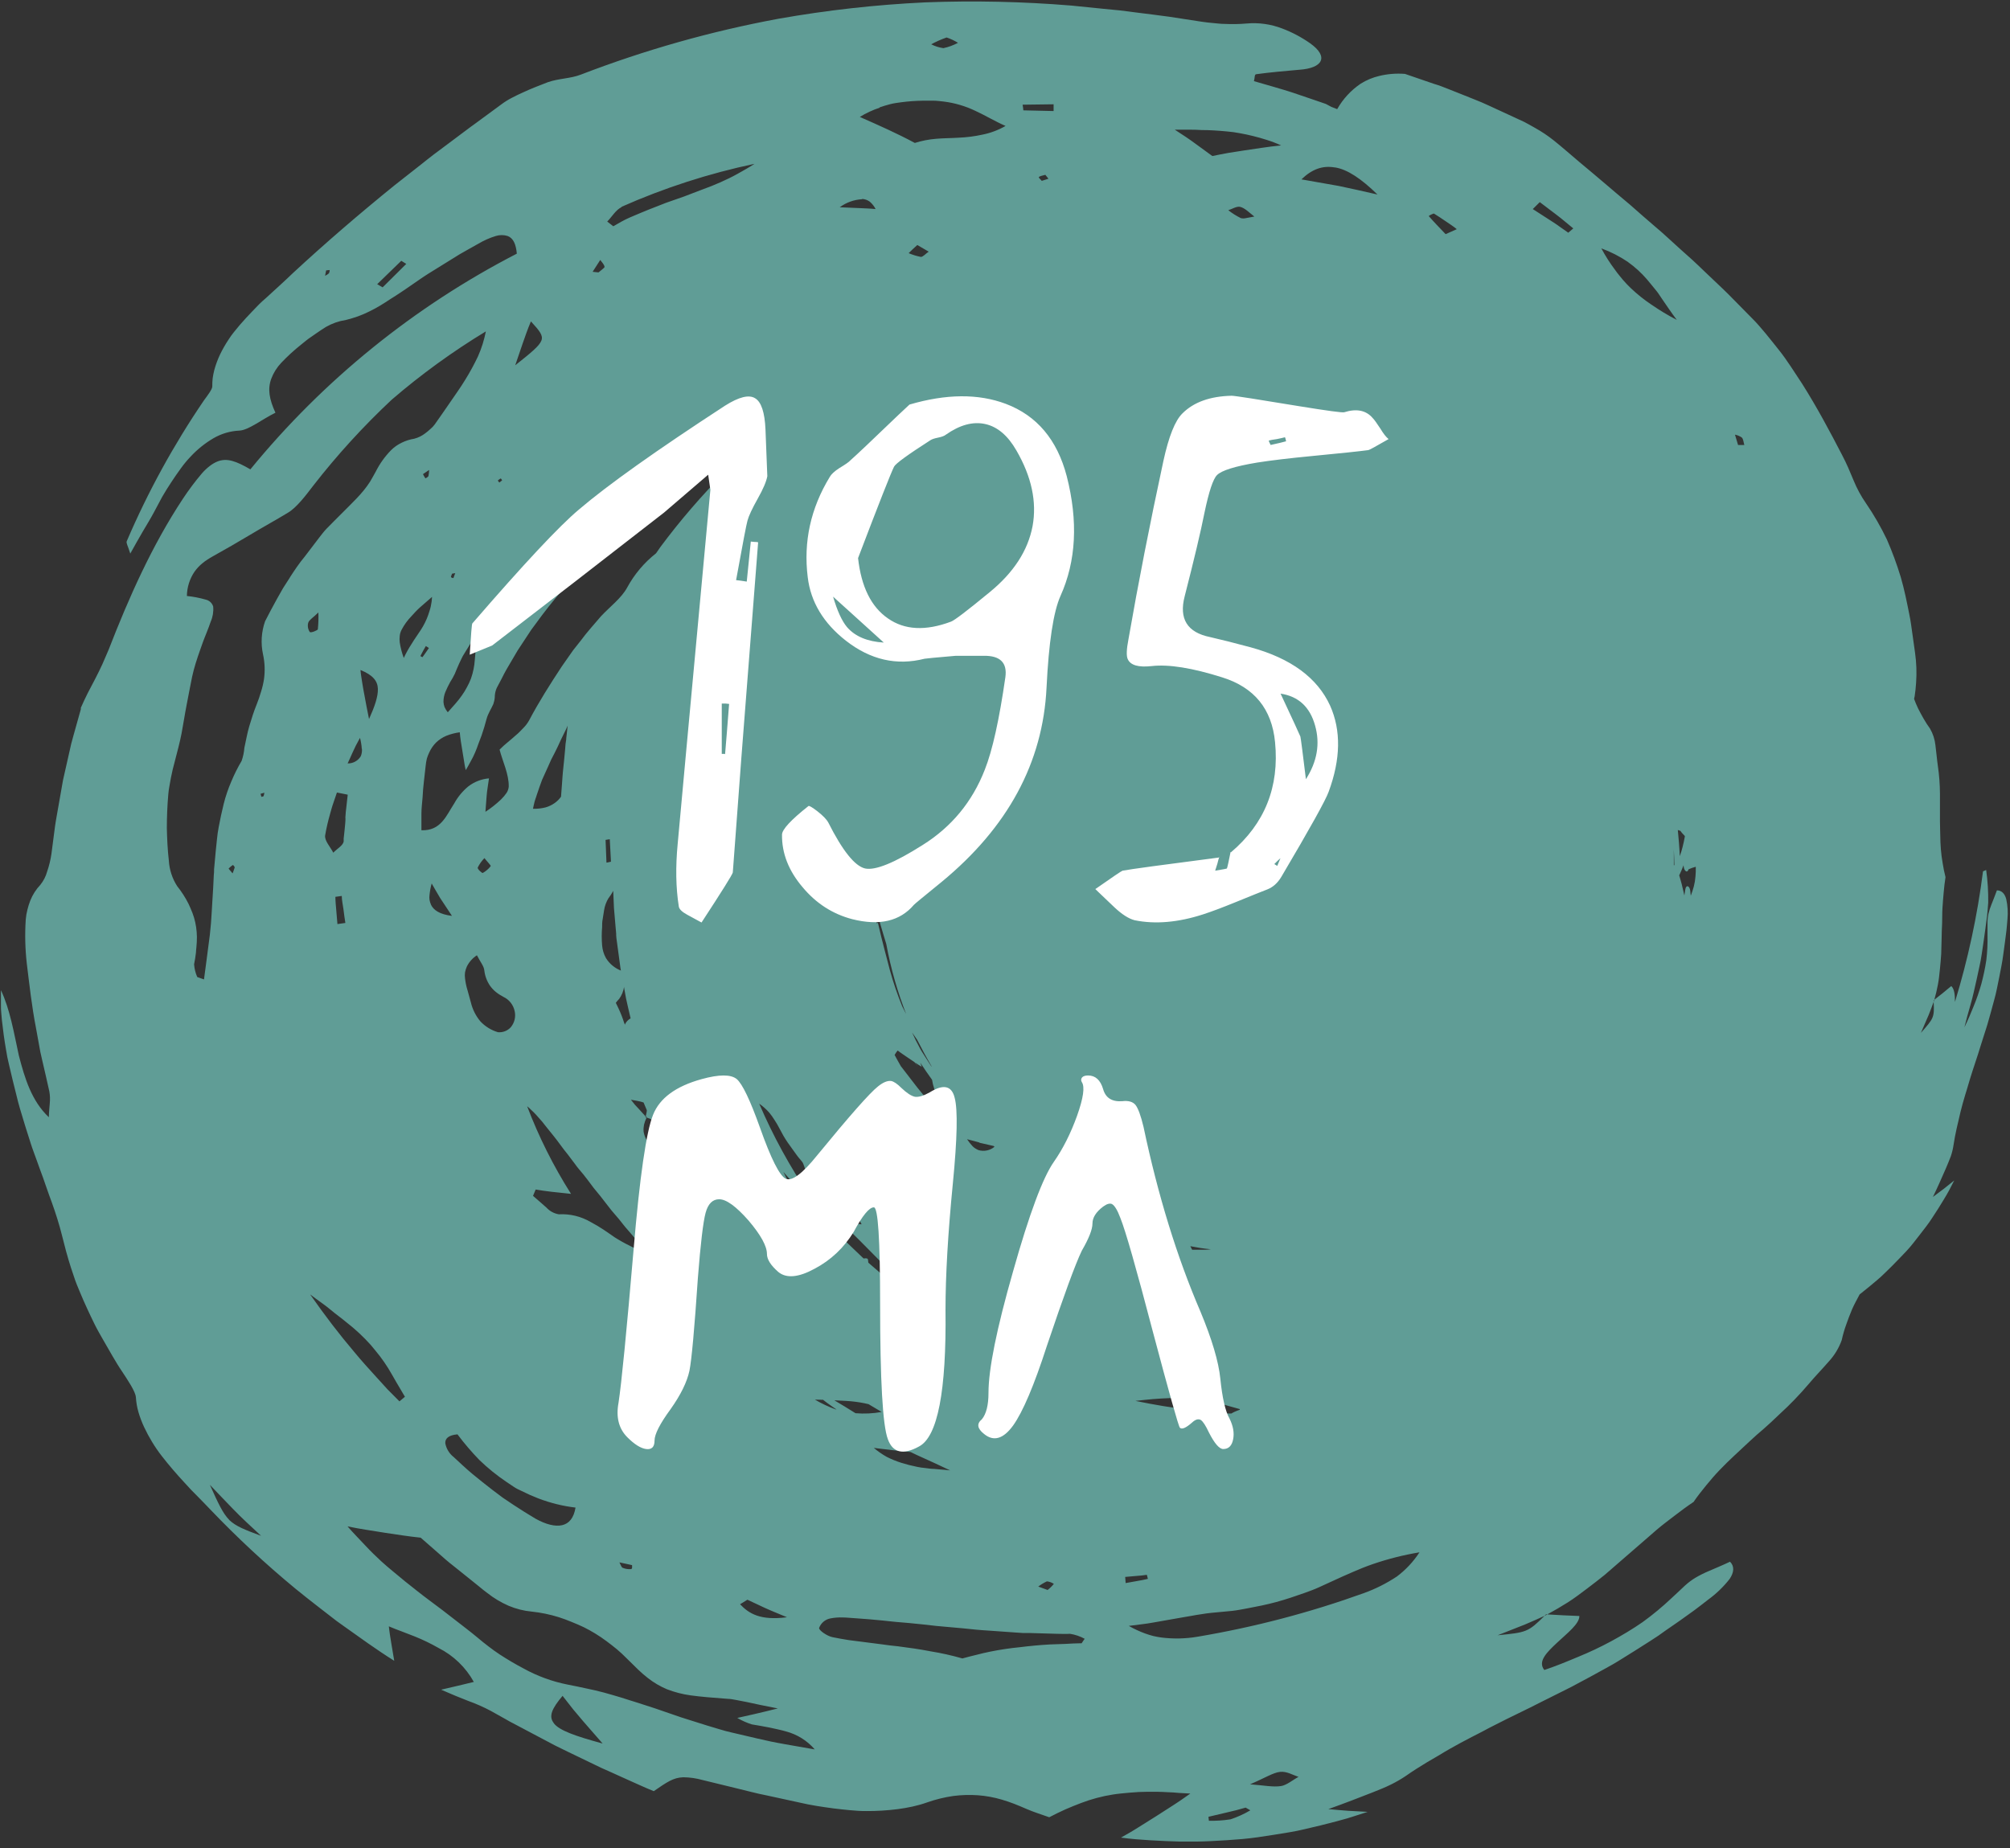
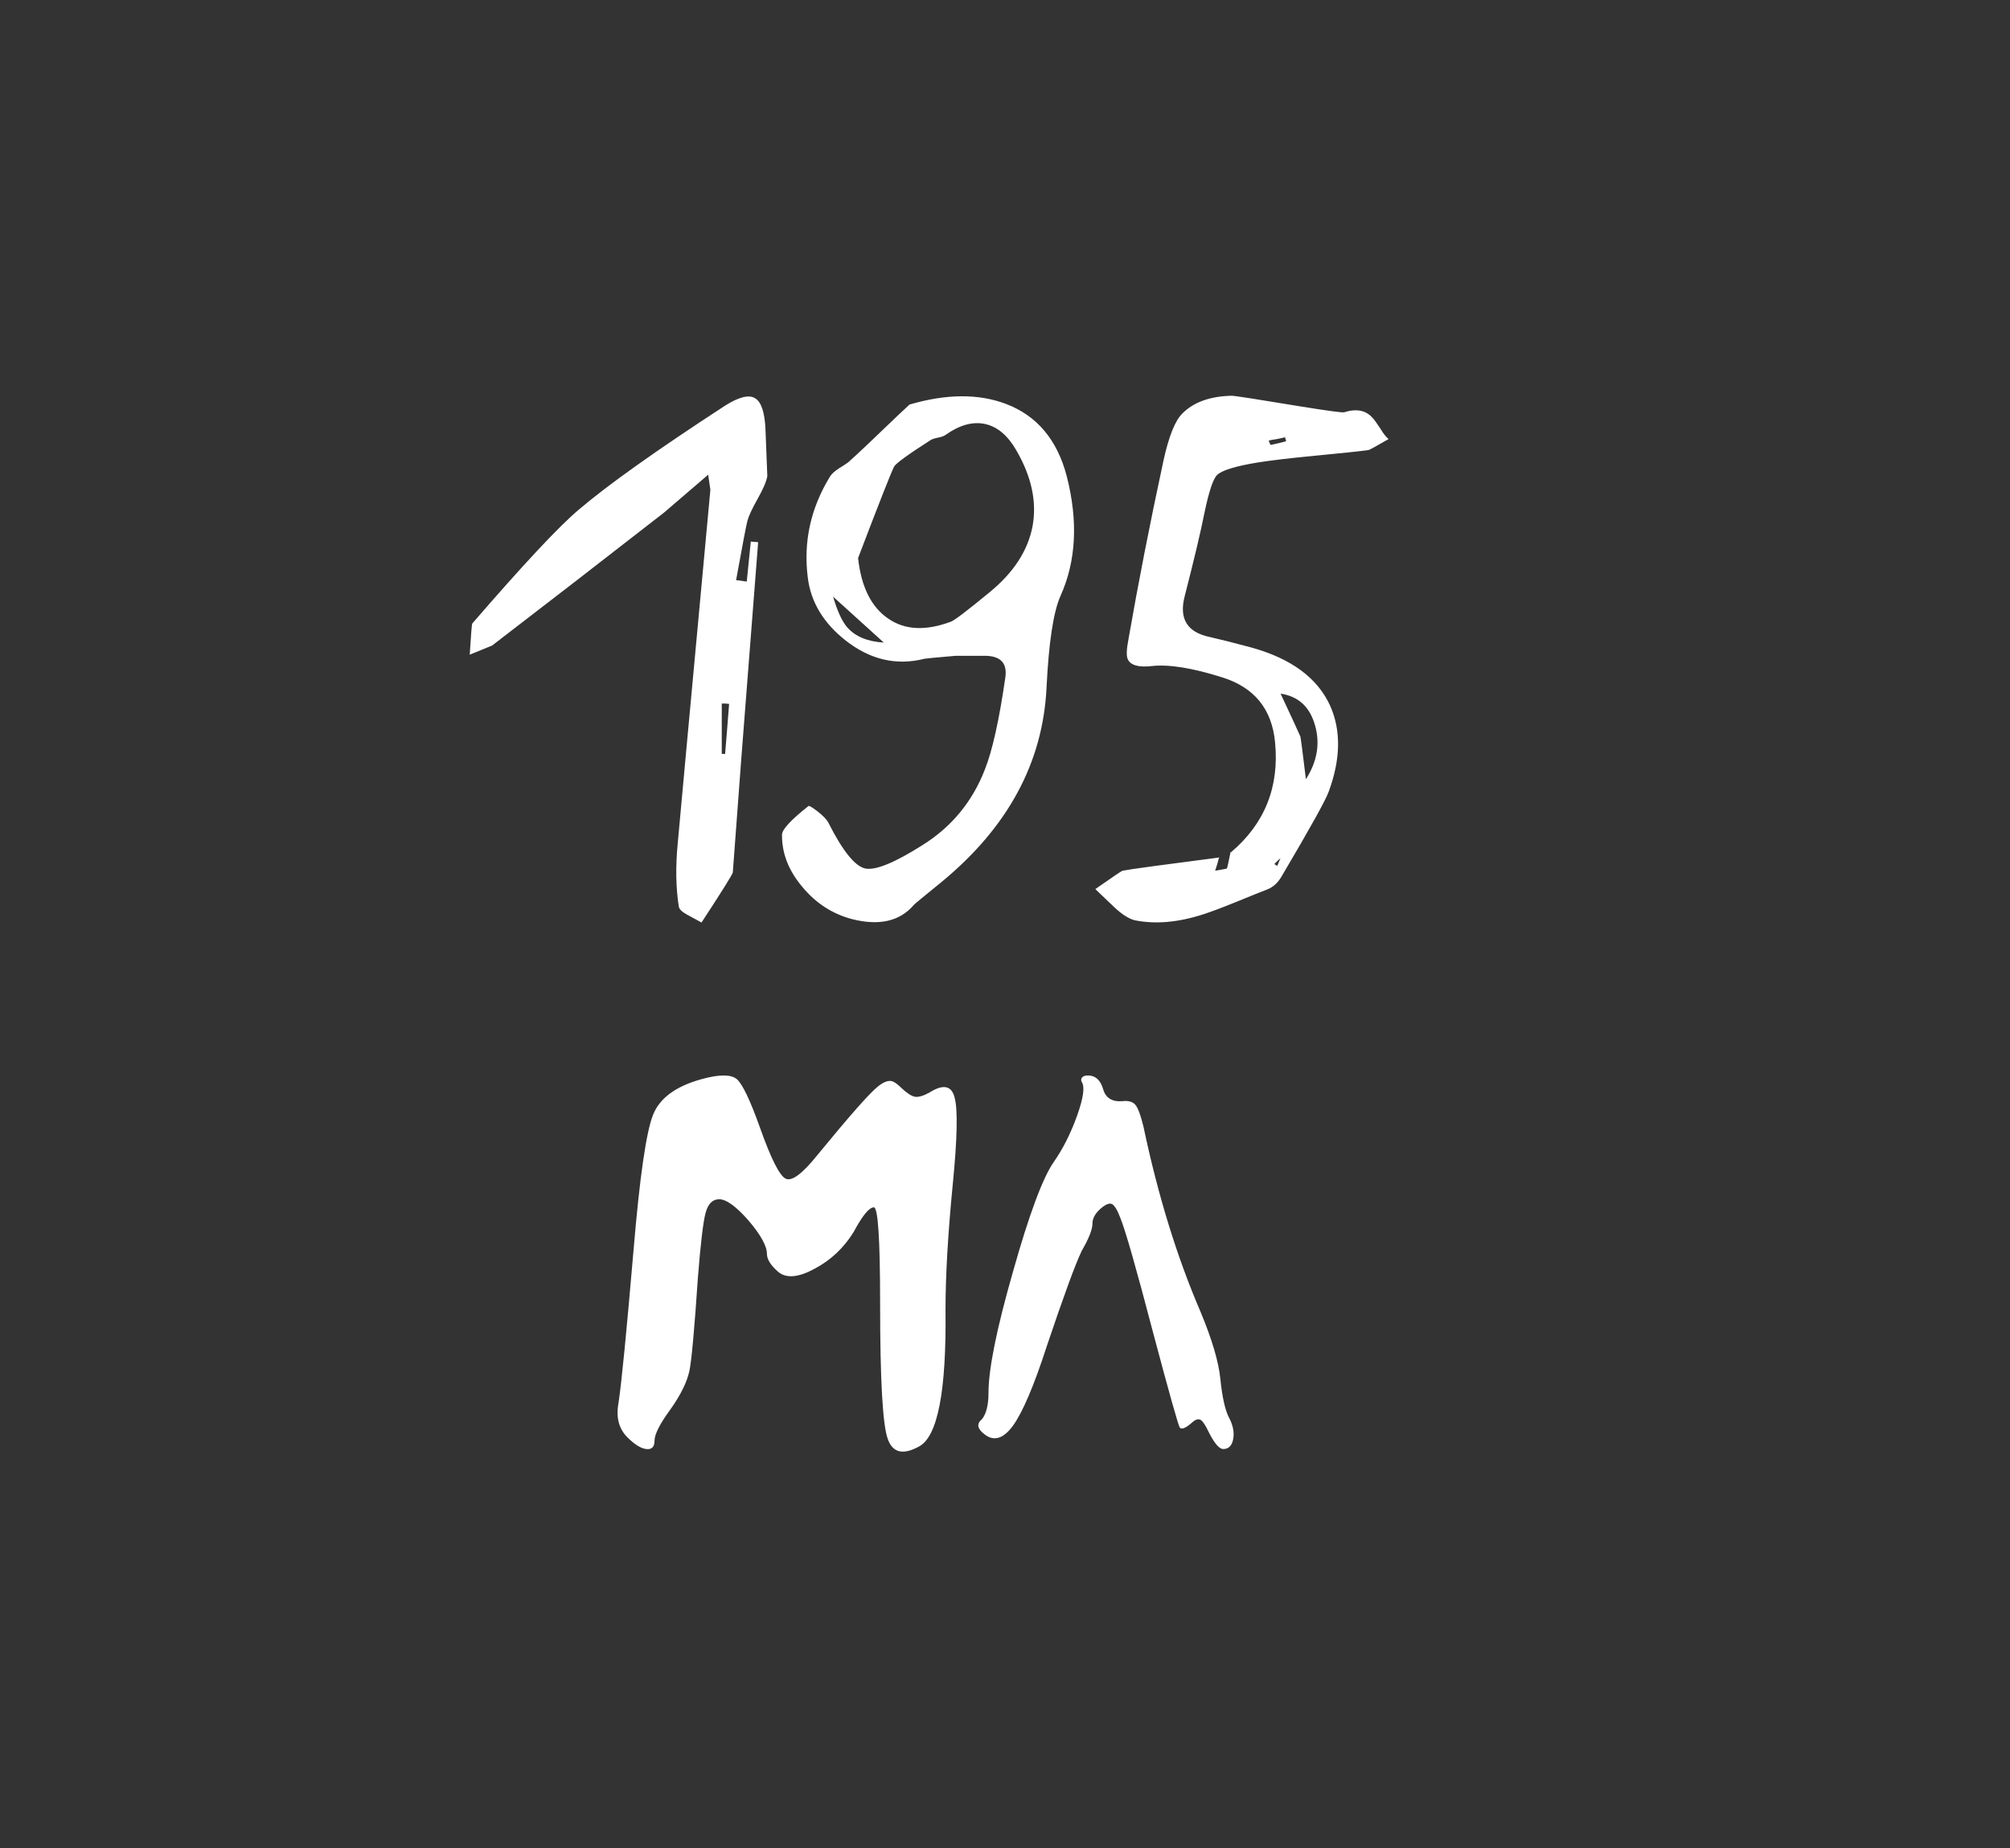
<svg xmlns="http://www.w3.org/2000/svg" width="187" height="172" viewBox="0 0 187 172" fill="none">
  <rect x="0" y="0" width="187" height="172" fill="#333333" stroke="none" />
-   <path d="M186.652 83.674C186.522 83.181 186.243 82.855 185.782 82.851C185.582 83.413 185.401 83.832 185.27 84.176C185.154 84.461 185.061 84.755 184.991 85.055C184.934 85.324 184.905 85.599 184.908 85.874C184.908 86.028 184.908 86.195 184.908 86.386C184.908 86.576 184.908 86.786 184.908 87.028C184.926 87.805 184.889 88.582 184.796 89.353C184.682 90.101 184.526 90.842 184.331 91.572C184.128 92.293 183.882 93.001 183.596 93.693C183.335 94.335 183.07 94.972 182.759 95.596C182.931 94.907 183.117 94.2 183.326 93.498C183.535 92.796 183.712 91.94 183.889 91.172C183.973 90.781 184.056 90.386 184.145 89.991C184.233 89.595 184.312 89.2 184.368 88.8C184.489 88.004 184.605 87.204 184.712 86.404L184.87 85.204C184.912 84.8 184.94 84.4 184.973 83.999C184.988 82.982 184.924 81.965 184.782 80.957L184.489 81.083C183.965 85.2 183.092 89.264 181.88 93.233C181.88 92.6 181.833 92.023 181.535 91.758C180.996 92.223 180.475 92.628 179.954 93.037L179.926 93.144L179.898 93.224C179.972 94.689 179.898 94.763 178.712 96.112L179.433 94.447C179.623 93.982 179.754 93.605 179.898 93.224C179.896 93.179 179.896 93.134 179.898 93.089L179.958 93.037C180.093 92.572 180.2 92.107 180.293 91.619C180.386 91.13 180.428 90.688 180.479 90.191C180.531 89.693 180.568 89.237 180.6 88.763L180.638 87.339C180.638 86.874 180.665 86.409 180.684 85.916C180.703 85.423 180.684 84.986 180.717 84.493C180.749 83.999 180.782 83.562 180.828 83.065C180.875 82.567 180.921 82.106 181 81.623C180.89 81.193 180.802 80.758 180.735 80.32C180.656 79.888 180.605 79.46 180.568 79.027C180.531 78.594 180.517 78.171 180.512 77.743C180.507 77.315 180.484 76.887 180.484 76.455C180.484 76.022 180.484 75.594 180.484 75.162C180.484 74.948 180.484 74.729 180.484 74.515V73.868C180.479 73.001 180.414 72.136 180.289 71.278C180.2 70.682 180.149 69.98 180.061 69.338C180.003 68.795 179.832 68.271 179.558 67.798C179.341 67.5 179.141 67.189 178.958 66.868C178.782 66.552 178.605 66.24 178.456 65.938C178.307 65.635 178.196 65.347 178.079 65.044C178.079 64.97 178.112 64.896 178.126 64.817C178.191 64.403 178.237 63.965 178.265 63.519C178.33 62.597 178.297 61.671 178.168 60.756L177.921 58.993C177.833 58.402 177.768 57.807 177.642 57.221C177.409 56.053 177.177 54.867 176.833 53.69C176.472 52.505 176.043 51.342 175.549 50.206C174.988 49.038 174.34 47.913 173.609 46.843C173.141 46.17 172.75 45.448 172.442 44.689C172.279 44.299 172.111 43.903 171.944 43.513C171.776 43.122 171.581 42.736 171.39 42.364C170.237 40.131 169.037 37.889 167.669 35.721C167.32 35.182 166.971 34.647 166.613 34.116C166.255 33.586 165.892 33.051 165.487 32.553C165.083 32.056 164.692 31.539 164.278 31.046C163.864 30.553 163.45 30.056 162.985 29.6L160.799 27.381C160.064 26.651 159.296 25.953 158.557 25.237C158.18 24.883 157.817 24.516 157.431 24.171L156.277 23.139L155.138 22.101C154.947 21.929 154.761 21.753 154.566 21.585L153.98 21.083C153.198 20.413 152.423 19.737 151.654 19.055C150.868 18.394 150.077 17.734 149.3 17.064C148.523 16.394 147.723 15.738 146.932 15.073C146.142 14.408 145.37 13.719 144.56 13.073C144.008 12.632 143.42 12.239 142.802 11.896C142.481 11.71 142.155 11.533 141.825 11.356L140.825 10.891C140.034 10.519 139.243 10.156 138.443 9.793L137.843 9.524L137.225 9.272L135.983 8.775L134.717 8.272C134.294 8.105 133.866 7.933 133.42 7.807L130.713 6.877C129.914 6.813 129.11 6.876 128.331 7.063C127.717 7.206 127.131 7.45 126.596 7.784C125.692 8.394 124.942 9.206 124.405 10.156L123.856 9.942L123.349 9.672L122.298 9.31L120.326 8.64C120.009 8.528 119.693 8.44 119.395 8.347L118.465 8.072L116.66 7.551C116.758 7.216 116.688 6.933 116.874 6.905C118.158 6.728 119.53 6.612 120.879 6.491C123.051 6.347 123.67 5.291 121.884 4.026C121.082 3.461 120.211 3 119.293 2.653C118.236 2.245 117.1 2.086 115.972 2.188C115.297 2.246 114.62 2.258 113.944 2.225C113.586 2.225 113.227 2.179 112.874 2.146C112.52 2.114 112.162 2.077 111.827 2.025L108.799 1.56C107.785 1.416 106.771 1.3 105.757 1.169L104.236 0.974L102.71 0.825L99.668 0.518C95.144 0.146 90.603 0.047 86.067 0.221C81.49 0.438 76.931 0.947 72.419 1.746C66.147 2.909 59.994 4.649 54.041 6.942C53.06 7.323 51.98 7.291 50.957 7.654C50.227 7.937 49.441 8.235 48.692 8.584C48.32 8.751 47.952 8.924 47.603 9.11C47.267 9.285 46.945 9.487 46.641 9.714C45.8 10.335 44.957 10.955 44.11 11.575C43.901 11.729 43.682 11.877 43.477 12.04L42.854 12.505L41.612 13.436L40.366 14.366C39.947 14.678 39.552 15.012 39.142 15.329L36.691 17.255C33.467 19.869 30.318 22.571 27.234 25.427C26.448 26.19 25.583 26.958 24.722 27.753C24.257 28.139 23.871 28.553 23.471 28.972C23.071 29.39 22.676 29.814 22.304 30.246C22.118 30.465 21.936 30.683 21.764 30.902C21.588 31.119 21.425 31.346 21.276 31.581C20.978 32.028 20.71 32.494 20.476 32.977C20.253 33.447 20.072 33.935 19.936 34.437C19.873 34.686 19.823 34.937 19.787 35.191C19.758 35.449 19.746 35.708 19.75 35.968C19.75 36.228 19.285 36.833 18.968 37.266C16.159 41.39 13.755 45.776 11.791 50.364C11.721 50.536 11.898 50.783 12.121 51.513C12.531 50.769 12.903 50.118 13.275 49.476C13.647 48.834 14.01 48.266 14.326 47.662L15.094 46.224C15.368 45.759 15.652 45.294 15.936 44.871C16.219 44.447 16.512 44.006 16.81 43.605C17.093 43.209 17.404 42.832 17.741 42.48C18.358 41.817 19.067 41.247 19.848 40.787C20.586 40.355 21.417 40.109 22.271 40.07C23.127 40.029 24.383 39.014 25.625 38.405C25.053 37.158 24.885 36.21 25.234 35.251C25.441 34.698 25.758 34.192 26.164 33.763C26.743 33.152 27.365 32.583 28.025 32.06C28.313 31.828 28.607 31.572 28.955 31.344C29.304 31.116 29.602 30.879 29.923 30.679C30.455 30.306 31.051 30.034 31.681 29.874C32.043 29.814 32.401 29.728 32.751 29.618C33.109 29.514 33.46 29.388 33.802 29.241C34.502 28.936 35.176 28.574 35.816 28.158C35.984 28.055 36.147 27.948 36.309 27.837L36.816 27.516C37.151 27.302 37.486 27.074 37.821 26.846L38.826 26.153C39.161 25.925 39.486 25.688 39.84 25.474L42.166 24.032L42.742 23.674C42.938 23.557 43.138 23.446 43.338 23.334L44.529 22.664C45.035 22.366 45.576 22.128 46.138 21.957C46.49 21.851 46.865 21.851 47.217 21.957C47.766 22.157 48.003 22.739 48.083 23.604C38.533 28.528 30.096 35.359 23.294 43.675C21.978 42.917 21.127 42.587 20.224 42.945C19.977 43.049 19.743 43.185 19.531 43.35C19.262 43.555 19.014 43.787 18.792 44.043C18.151 44.798 17.556 45.592 17.01 46.42C14.131 50.778 11.991 55.606 10.112 60.444C10.019 60.677 9.912 60.909 9.814 61.137C9.717 61.365 9.619 61.602 9.517 61.821C9.307 62.286 9.084 62.723 8.856 63.17L8.158 64.505C7.921 64.97 7.726 65.407 7.521 65.863V65.789C7.521 65.854 7.521 65.919 7.484 65.989L7.554 65.877L7.088 67.542C6.935 68.1 6.768 68.659 6.623 69.222C6.367 70.352 6.116 71.482 5.86 72.608L5.26 76.022C5.214 76.306 5.158 76.594 5.121 76.878L5.009 77.734L4.786 79.45C4.705 80.012 4.571 80.565 4.386 81.102C4.262 81.553 4.046 81.974 3.753 82.339C3.355 82.76 3.039 83.252 2.823 83.79C2.714 84.067 2.623 84.352 2.553 84.641C2.474 84.946 2.421 85.258 2.395 85.572C2.306 86.935 2.339 88.303 2.493 89.66C2.739 91.656 2.958 93.656 3.344 95.638L3.614 97.126L3.749 97.87L3.916 98.61C4.139 99.596 4.381 100.582 4.591 101.568C4.654 101.926 4.668 102.291 4.632 102.652C4.605 103.043 4.553 103.471 4.544 103.964C2.939 102.452 2.302 100.336 1.753 98.219C1.288 96.08 0.934 93.94 0.088 92.144C0.088 92.609 0.088 93.075 0.088 93.54C0.088 93.772 0.088 94.005 0.116 94.233L0.176 94.926C0.276 95.856 0.404 96.777 0.562 97.689L0.683 98.382C0.73 98.61 0.786 98.847 0.837 99.066L1.167 100.461L1.507 101.829C1.623 102.294 1.73 102.759 1.865 103.192C2.172 104.243 2.511 105.318 2.856 106.392C3.023 106.932 3.237 107.457 3.423 107.992C3.609 108.527 3.809 109.053 4 109.578C4.191 110.104 4.358 110.634 4.549 111.151C4.739 111.667 4.926 112.174 5.093 112.676C5.26 113.179 5.419 113.681 5.558 114.174C5.698 114.667 5.814 115.16 5.94 115.63C6.2 116.691 6.512 117.737 6.87 118.765C7.033 119.286 7.247 119.784 7.456 120.286C7.665 120.789 7.884 121.286 8.112 121.779C8.34 122.272 8.577 122.775 8.819 123.263C9.061 123.752 9.344 124.235 9.619 124.719C9.893 125.203 10.172 125.687 10.456 126.17C10.74 126.654 11.028 127.143 11.349 127.612C11.866 128.399 12.601 129.473 12.642 130.022C12.671 130.495 12.752 130.963 12.884 131.417C13.026 131.895 13.203 132.362 13.415 132.813C13.633 133.278 13.877 133.732 14.145 134.171C14.42 134.629 14.723 135.07 15.052 135.492C15.717 136.348 16.447 137.195 17.22 138.027C17.415 138.237 17.601 138.446 17.796 138.651L18.392 139.255C18.787 139.66 19.183 140.06 19.564 140.465C22.053 143.071 24.694 145.528 27.471 147.823C28.179 148.409 28.918 148.977 29.648 149.549L30.76 150.41L31.318 150.842L31.895 151.256C33.444 152.354 34.998 153.494 36.677 154.545C36.57 153.931 36.481 153.396 36.398 152.884C36.356 152.628 36.319 152.377 36.277 152.126C36.235 151.875 36.212 151.61 36.175 151.34C36.384 151.424 36.584 151.512 36.793 151.591L37.407 151.824C37.817 151.979 38.217 152.134 38.607 152.289C39.359 152.592 40.09 152.946 40.794 153.349C42.183 154.049 43.329 155.151 44.082 156.512C43.105 156.754 42.138 156.978 41.04 157.233C41.97 157.643 42.794 157.982 43.566 158.28C44.288 158.539 44.991 158.85 45.668 159.21L46.85 159.871L47.441 160.206L48.041 160.522L50.441 161.792L51.646 162.429L52.869 163.029L55.33 164.215L56.009 164.541L56.693 164.843L58.06 165.462L59.428 166.076C59.893 166.281 60.358 166.495 60.823 166.676C62.042 165.839 62.637 165.411 63.572 165.383C64.17 165.389 64.764 165.473 65.34 165.634L68.354 166.369L69.847 166.737L70.596 166.918L71.35 167.076L74.364 167.732C75.443 167.988 76.513 168.141 77.55 168.281C78.071 168.346 78.583 168.402 79.09 168.448C79.597 168.495 80.099 168.532 80.597 168.527C81.569 168.533 82.54 168.474 83.504 168.351C83.969 168.29 84.434 168.211 84.9 168.109C85.358 168.008 85.81 167.88 86.253 167.723C87.047 167.443 87.867 167.242 88.7 167.123C89.456 167.027 90.219 167.005 90.979 167.057C91.737 167.113 92.487 167.251 93.216 167.467C93.593 167.578 93.975 167.709 94.365 167.858C94.756 168.006 95.147 168.183 95.547 168.351C96.18 168.625 96.914 168.853 97.617 169.104C98.133 168.834 98.631 168.588 99.124 168.369C99.617 168.151 100.096 167.965 100.58 167.778C101.53 167.415 102.515 167.152 103.52 166.992C104.031 166.909 104.552 166.867 105.096 166.816C105.641 166.764 106.204 166.737 106.794 166.732C107.385 166.727 108.008 166.732 108.655 166.774C108.981 166.774 109.32 166.811 109.669 166.839L110.743 166.899L109.939 167.462C109.674 167.648 109.404 167.82 109.134 167.997L107.525 169.03L105.915 170.039C105.645 170.207 105.376 170.379 105.106 170.532L104.292 170.997C105.222 171.128 106.12 171.193 107.045 171.249C107.971 171.304 108.906 171.346 109.836 171.369H110.543H111.255C111.72 171.369 112.185 171.342 112.683 171.323C113.641 171.276 114.604 171.216 115.572 171.132C116.539 171.049 117.507 170.895 118.479 170.742C118.969 170.667 119.457 170.588 119.944 170.504C120.191 170.458 120.433 170.421 120.679 170.369L121.405 170.207C122.375 169.986 123.351 169.746 124.331 169.486C124.796 169.351 125.307 169.23 125.791 169.067C126.275 168.904 126.759 168.751 127.238 168.602L125.442 168.504C124.861 168.467 124.27 168.406 123.582 168.346C125.08 167.811 126.456 167.281 127.684 166.797C128.294 166.55 128.866 166.332 129.391 166.067C129.875 165.831 130.341 165.562 130.787 165.262C131.447 164.797 132.113 164.378 132.792 163.969L133.82 163.369C134.159 163.159 134.504 162.959 134.848 162.759C135.541 162.364 136.243 161.987 136.955 161.62C137.313 161.429 137.676 161.262 138.029 161.066C138.383 160.871 138.741 160.69 139.099 160.508C140.537 159.764 142.025 159.085 143.486 158.327L145.704 157.219C146.077 157.038 146.444 156.843 146.807 156.643L147.905 156.057L149.361 155.257L150.086 154.852C150.328 154.717 150.551 154.568 150.793 154.424C151.724 153.852 152.654 153.261 153.584 152.666C154.049 152.377 154.515 152.056 154.947 151.735L156.291 150.805L157.626 149.847C158.068 149.521 158.496 149.182 158.929 148.847C159.677 148.303 160.345 147.658 160.915 146.93C161.329 146.321 161.38 145.749 160.952 145.325C160.138 145.712 159.496 145.963 158.985 146.191C158.556 146.371 158.14 146.579 157.738 146.814C157.386 147.028 157.056 147.275 156.752 147.554C156.584 147.702 156.403 147.879 156.203 148.07L155.51 148.716C154.663 149.517 153.765 150.261 152.821 150.945C151.891 151.591 150.896 152.182 149.905 152.721C148.908 153.26 147.884 153.745 146.835 154.173C145.793 154.61 144.756 155.038 143.676 155.401C143.039 154.61 143.895 153.768 144.853 152.87C145.811 151.973 146.946 151.107 146.937 150.377C145.909 150.34 144.928 150.289 143.956 150.228C143.909 150.257 143.861 150.284 143.811 150.307L143.695 150.363C142.155 151.889 142.006 151.903 139.336 152.168L141.886 151.163C142.574 150.879 143.132 150.614 143.695 150.363L143.835 150.224H143.956C144.607 149.875 145.235 149.503 145.849 149.117C146.463 148.73 147.035 148.289 147.607 147.861C148.179 147.433 148.742 146.991 149.295 146.549L150.905 145.153L152.514 143.758C153.04 143.293 153.575 142.828 154.119 142.362C154.663 141.897 155.231 141.479 155.798 141.041C156.366 140.604 156.947 140.172 157.561 139.762C157.929 139.223 158.324 138.72 158.729 138.227C159.133 137.734 159.547 137.25 159.985 136.795C160.422 136.339 160.878 135.892 161.343 135.46C161.808 135.027 162.273 134.585 162.738 134.157C163.204 133.729 163.669 133.301 164.171 132.883C164.418 132.673 164.636 132.455 164.883 132.236L165.581 131.576C166.523 130.716 167.41 129.798 168.237 128.826C168.799 128.152 169.525 127.403 170.144 126.691C170.673 126.116 171.081 125.441 171.344 124.705C171.452 124.209 171.593 123.721 171.767 123.245C171.935 122.779 172.102 122.314 172.302 121.849C172.502 121.384 172.767 120.919 173.009 120.454L173.13 120.356C173.626 119.965 174.119 119.561 174.609 119.142C174.73 119.035 174.856 118.933 174.972 118.826L175.321 118.495L176.009 117.821C176.474 117.356 176.916 116.891 177.358 116.425C177.8 115.96 178.196 115.425 178.6 114.909C178.805 114.649 179.005 114.388 179.205 114.123C179.303 113.993 179.405 113.858 179.498 113.723L179.772 113.314C180.14 112.76 180.498 112.197 180.842 111.62C181.01 111.332 181.191 111.048 181.345 110.751L181.81 109.848L180.852 110.616C180.54 110.862 180.21 111.081 179.828 111.383C180.293 110.43 180.679 109.523 181.028 108.741C181.2 108.341 181.354 107.96 181.493 107.597C181.608 107.259 181.692 106.912 181.745 106.559C181.824 106.034 181.921 105.518 182.038 105.001L182.219 104.229C182.275 103.973 182.335 103.717 182.396 103.462C182.526 102.945 182.666 102.438 182.819 101.927C182.894 101.671 182.982 101.42 183.052 101.164C183.121 100.908 183.201 100.652 183.28 100.396C183.591 99.368 183.959 98.354 184.27 97.308C184.438 96.791 184.601 96.266 184.768 95.745C184.857 95.484 184.931 95.219 185.005 94.954L185.229 94.159L185.517 93.098L185.657 92.563C185.703 92.386 185.736 92.21 185.777 92.028C185.926 91.312 186.071 90.595 186.205 89.874C186.28 89.512 186.326 89.149 186.378 88.791L186.526 87.702L186.666 86.614C186.708 86.251 186.731 85.883 186.764 85.521C186.822 84.903 186.784 84.28 186.652 83.674ZM30.602 25.432C30.495 25.527 30.374 25.605 30.244 25.665L30.341 25.162L30.672 25.125C30.674 25.231 30.65 25.337 30.602 25.432ZM35.598 26.739L35.091 26.446L37.333 24.269L37.798 24.557L35.598 26.739ZM58.279 126.668L58.883 126.691L59.307 127.129C59.158 127.18 58.921 127.305 58.842 127.259C58.638 127.078 58.45 126.88 58.279 126.668ZM58.804 145.642C58.804 145.772 58.842 145.991 58.711 146.014C58.445 146.036 58.177 145.995 57.93 145.893C57.813 145.851 57.753 145.614 57.627 145.386L58.804 145.642ZM58.897 116.081C58.432 115.849 57.967 115.616 57.502 115.332L57.176 115.132L56.865 114.914L56.241 114.486C55.828 114.206 55.399 113.95 54.958 113.718C54.061 113.191 53.029 112.94 51.99 112.997C51.55 112.925 51.147 112.707 50.846 112.379C50.636 112.202 50.422 112.006 50.208 111.816C49.994 111.625 49.78 111.444 49.59 111.281C49.669 111.085 49.752 110.89 49.836 110.69C50.739 110.848 51.697 110.951 53.125 111.095C51.493 108.521 50.125 105.789 49.041 102.941C49.18 103.052 49.312 103.171 49.436 103.299C49.585 103.434 49.739 103.583 49.901 103.764C50.263 104.154 50.605 104.562 50.925 104.987C51.301 105.452 51.72 105.959 52.134 106.532C52.241 106.671 52.343 106.82 52.455 106.964L52.804 107.401C53.036 107.699 53.269 108.006 53.506 108.332C53.627 108.495 53.739 108.657 53.864 108.797L54.255 109.262C54.516 109.588 54.776 109.927 55.032 110.276L55.227 110.537L55.437 110.792L55.86 111.309C56.139 111.658 56.418 112.016 56.693 112.383C56.967 112.751 57.293 113.086 57.586 113.448C57.879 113.811 58.162 114.193 58.479 114.537C59.107 115.244 59.688 116.011 60.339 116.709L59.618 116.393C59.362 116.318 59.158 116.193 58.897 116.081ZM42.561 133.473C43.19 134.313 43.872 135.112 44.603 135.864C45.376 136.61 46.212 137.287 47.101 137.888C47.329 138.041 47.566 138.195 47.794 138.353C48.022 138.511 48.259 138.618 48.529 138.744C49.033 138.999 49.55 139.229 50.078 139.432C51.193 139.859 52.357 140.147 53.544 140.288C53.385 141.251 52.948 141.776 52.297 141.925C51.646 142.074 50.78 141.855 49.822 141.321C49.134 140.911 48.453 140.485 47.78 140.041L46.775 139.367L45.817 138.646C45.185 138.157 44.557 137.66 43.957 137.162C43.356 136.664 42.78 136.111 42.203 135.58C41.797 135.261 41.52 134.805 41.426 134.297C41.408 133.869 41.71 133.548 42.561 133.473ZM40.091 84.167C40.031 84.03 39.987 83.886 39.961 83.739C39.939 83.585 39.939 83.428 39.961 83.274C39.997 82.914 40.064 82.557 40.161 82.209C40.417 82.646 40.654 83.079 40.947 83.562L42.049 85.228C40.91 85.083 40.342 84.707 40.087 84.172L40.091 84.167ZM45.059 90.302C45.117 90.825 45.306 91.324 45.608 91.754C45.756 91.957 45.93 92.142 46.124 92.302C46.348 92.482 46.59 92.638 46.845 92.768C47.105 92.893 47.334 93.075 47.513 93.302C47.691 93.528 47.816 93.793 47.878 94.075C47.94 94.337 47.94 94.61 47.879 94.872C47.818 95.135 47.696 95.379 47.524 95.587C47.375 95.752 47.189 95.88 46.982 95.96C46.774 96.041 46.551 96.072 46.329 96.052C45.696 95.866 45.126 95.512 44.678 95.028C44.255 94.516 43.956 93.912 43.803 93.265C43.705 92.912 43.603 92.544 43.501 92.168C43.386 91.801 43.307 91.424 43.264 91.042C43.238 90.855 43.238 90.666 43.264 90.479C43.3 90.288 43.36 90.103 43.44 89.926C43.653 89.505 43.974 89.148 44.371 88.893C44.682 89.512 45.026 89.902 45.059 90.307V90.302ZM44.445 80.73C44.605 80.406 44.816 80.109 45.068 79.85C45.366 80.227 45.696 80.543 45.65 80.599C45.553 80.733 45.438 80.853 45.31 80.957C45.19 81.064 45.057 81.156 44.915 81.232C44.85 81.269 44.398 80.864 44.445 80.734V80.73ZM49.585 75.259C49.636 75.027 49.683 74.794 49.743 74.566L49.966 73.892C50.12 73.427 50.269 73.003 50.431 72.571L51.004 71.305C51.101 71.096 51.185 70.887 51.283 70.677L51.599 70.068C51.808 69.663 51.995 69.254 52.181 68.845C52.367 68.436 52.59 68.04 52.767 67.631L52.813 67.514C52.771 67.905 52.729 68.301 52.683 68.691C52.683 68.863 52.636 69.035 52.618 69.212L52.576 69.733L52.478 70.775L52.371 71.812C52.334 72.157 52.32 72.506 52.292 72.854L52.194 74.138C52.033 74.365 51.835 74.563 51.608 74.724C51.349 74.909 51.059 75.047 50.752 75.134C50.371 75.23 49.978 75.272 49.585 75.259ZM56.627 83.562C56.775 83.368 56.907 83.163 57.023 82.948L57.051 82.888L57.12 84.497L57.279 86.358L57.325 86.865C57.328 86.885 57.328 86.905 57.325 86.925C57.322 86.952 57.322 86.978 57.325 87.004L57.348 87.297C57.386 87.609 57.432 87.921 57.474 88.228L57.725 90.088L57.767 90.316C57.187 90.089 56.697 89.679 56.372 89.149C56.172 88.787 56.052 88.388 56.018 87.977C55.97 87.412 55.97 86.844 56.018 86.279C56.018 86.032 56.018 85.772 56.074 85.507C56.13 85.242 56.144 84.981 56.195 84.734C56.256 84.315 56.403 83.913 56.627 83.553V83.562ZM56.339 78.157L56.73 78.092L56.841 80.185L56.423 80.274L56.339 78.157ZM96.654 16.478C96.738 16.375 97.04 16.334 97.254 16.268L97.542 16.631L96.919 16.831C96.835 16.701 96.594 16.543 96.654 16.468V16.478ZM58.074 91.972L58.242 92.903C58.307 93.21 58.381 93.517 58.451 93.833L58.669 94.763C58.431 94.892 58.243 95.097 58.135 95.345V95.386C58.135 95.312 58.088 95.233 58.06 95.159C57.922 94.722 57.756 94.294 57.562 93.879C57.465 93.693 57.381 93.507 57.293 93.317C57.386 93.19 57.489 93.07 57.6 92.958C57.847 92.618 58.006 92.222 58.065 91.805C58.051 91.847 58.065 91.907 58.074 91.963V91.972ZM155.724 80.516C155.724 80.029 155.724 79.54 155.724 79.05C155.752 79.515 155.761 80.018 155.775 80.506L155.724 80.516ZM157.766 80.655C157.775 80.956 157.766 81.257 157.738 81.557C157.715 81.871 157.663 82.183 157.584 82.488C157.505 82.781 157.411 83.07 157.301 83.353L157.25 82.888C157.198 82.423 156.854 82.269 156.784 82.813L156.705 83.325L156.677 83.209C156.603 82.888 156.533 82.576 156.459 82.278C156.384 81.981 156.301 81.725 156.222 81.446C156.232 81.433 156.241 81.419 156.25 81.404C156.384 81.125 156.51 80.827 156.631 80.516C156.631 80.981 156.952 81.334 157.096 80.892C157.314 80.795 157.54 80.716 157.771 80.655H157.766ZM83.123 119.449L82.527 118.984L82.202 118.723L81.867 118.43L80.787 117.5C80.755 117.36 80.787 117.156 80.68 117.114C80.574 117.084 80.461 117.084 80.355 117.114L80.276 117.044L79.346 116.156C79.02 115.835 78.657 115.509 78.299 115.132C78.178 115.328 78.155 115.644 77.904 115.7C77.652 115.756 77.229 115.486 76.466 115.207C75.121 113.247 73.922 111.19 72.88 109.053L73.81 110.104C73.982 110.285 74.145 110.467 74.308 110.644L74.801 111.137L74.745 111.048L74.973 111.309C75.08 111.444 75.201 111.565 75.317 111.686C75.434 111.806 75.55 111.927 75.666 112.048C75.591 111.787 75.482 111.536 75.341 111.304C73.501 108.593 71.925 105.713 70.633 102.703C70.976 102.94 71.288 103.219 71.564 103.531C71.748 103.753 71.916 103.988 72.066 104.234C72.229 104.485 72.387 104.745 72.531 105.034C72.754 105.471 72.996 105.904 73.294 106.332C73.592 106.76 73.894 107.16 74.187 107.574C74.364 107.825 74.652 108.076 74.736 108.304C74.896 108.784 75.094 109.25 75.327 109.699C75.555 110.175 75.822 110.631 76.127 111.062C76.429 111.499 76.755 111.932 77.099 112.36C77.183 112.467 77.266 112.579 77.355 112.681L77.634 112.988L78.197 113.602L78.764 114.211L79.052 114.518C79.15 114.621 79.252 114.714 79.35 114.811C79.75 115.202 80.15 115.597 80.536 115.993C80.922 116.388 81.322 116.779 81.704 117.174C82.085 117.57 82.448 117.979 82.797 118.393C83.299 118.956 83.783 119.528 84.285 120.1L84.034 120.198L83.123 119.449ZM70.642 44.62L70.712 44.522L71.098 44.429C71.059 44.512 71.025 44.597 70.996 44.685L70.894 44.754C70.754 44.852 70.619 44.968 70.47 45.085C70.47 44.987 70.498 44.913 70.508 44.829C70.517 44.745 70.601 44.694 70.642 44.624V44.62ZM79.736 113.523C79.736 113.495 79.932 113.523 79.95 113.56C80.034 113.681 80.09 113.807 80.16 113.928C80.015 113.928 79.867 113.89 79.722 113.862C79.713 113.751 79.718 113.638 79.736 113.528V113.523ZM86.914 101.308C87.118 102.024 87.49 102.764 87.179 103.434L86.807 102.992C86.411 102.527 85.937 101.917 85.318 101.168C84.788 100.475 84.285 99.833 83.811 99.215C83.611 98.871 83.42 98.517 83.23 98.168C83.312 98.022 83.407 97.883 83.513 97.754C83.834 98.005 84.178 98.219 84.537 98.471L85.081 98.838L85.397 99.252L85.132 98.871C85.323 99.001 85.518 99.136 85.751 99.27C85.709 99.14 85.662 99.015 85.621 98.889C85.979 99.438 86.346 99.968 86.714 100.48C86.758 100.761 86.825 101.038 86.914 101.308ZM86.676 99.261C86.653 99.224 86.625 99.192 86.597 99.154C86.421 98.885 86.248 98.619 86.086 98.359C86.002 98.229 85.918 98.103 85.839 97.973C85.76 97.843 85.676 97.722 85.611 97.591C85.327 97.07 85.072 96.568 84.853 96.075L85.318 96.74C85.746 97.587 86.197 98.419 86.676 99.238V99.261ZM91.119 106.336L92.444 106.639L92.523 106.713C92.32 106.883 92.079 107 91.82 107.054C91.562 107.108 91.293 107.098 91.04 107.025C90.934 106.982 90.832 106.929 90.737 106.867C90.635 106.804 90.543 106.727 90.463 106.639C90.282 106.443 90.117 106.233 89.97 106.011C90.323 106.094 90.7 106.201 91.119 106.313V106.336ZM112.651 116.249C112.487 116.275 112.323 116.291 112.158 116.295H111.52H110.911L110.743 115.965C111.357 116.086 111.99 116.193 112.651 116.249ZM84.392 94.545V94.507C84.29 94.34 84.197 94.163 84.109 93.982C84.02 93.8 83.992 93.758 83.937 93.642C83.489 92.548 83.107 91.428 82.792 90.288C82.467 89.009 82.099 87.721 81.667 85.832L81.592 85.958C81.513 85.641 81.439 85.321 81.36 84.995C81.308 84.772 81.257 84.53 81.201 84.316C81.146 84.102 81.118 83.851 81.076 83.618C81.178 83.418 81.285 83.618 81.401 84.06C81.429 84.167 81.467 84.293 81.504 84.432C81.541 84.572 81.583 84.721 81.625 84.897C81.709 85.218 81.788 85.586 81.895 85.976C82.081 86.59 82.253 87.209 82.453 87.837C82.874 90.13 83.517 92.376 84.374 94.545H84.392ZM107.315 130.189C107.832 130.148 108.301 130.12 108.739 130.106C109.513 130.051 110.291 130.062 111.064 130.138L111.571 130.203L112.074 130.278C112.409 130.334 112.739 130.403 113.083 130.492C113.427 130.58 113.776 130.678 114.148 130.789L115.344 131.124V131.185C115.181 131.241 115.023 131.301 114.879 131.366C114.769 131.414 114.664 131.47 114.562 131.534H114.176L113.013 131.436C112.237 131.366 111.45 131.306 110.655 131.189C109.06 130.999 107.399 130.724 105.636 130.361C106.208 130.301 106.78 130.227 107.297 130.189H107.315ZM156.747 77.855C156.687 78.18 156.622 78.497 156.547 78.785C156.476 79.085 156.385 79.38 156.277 79.669C156.245 78.855 156.175 78.046 156.096 77.236L156.333 77.315C156.417 77.437 156.512 77.551 156.617 77.655C156.663 77.699 156.706 77.746 156.747 77.794V77.855ZM115.907 20.297C115.754 20.336 115.594 20.336 115.442 20.297C115.028 20.093 114.636 19.847 114.274 19.562C114.641 19.445 115.065 19.171 115.381 19.25C115.804 19.357 116.149 19.715 116.697 20.152C116.372 20.208 116.093 20.259 115.907 20.297ZM85.672 23.906C85.282 23.83 84.902 23.713 84.537 23.557C84.746 23.357 84.955 23.139 85.341 22.799L86.402 23.418C86.137 23.59 85.858 23.92 85.672 23.906ZM59.879 105.285C59.861 105.077 59.874 104.867 59.916 104.662C59.97 104.435 60.049 104.215 60.153 104.006L60.06 103.973V103.885L59.432 103.192L59.069 102.801L58.697 102.336C59.097 102.406 59.39 102.457 59.628 102.517C59.712 102.536 59.794 102.561 59.874 102.592C59.977 102.834 60.074 103.057 60.176 103.308C60.176 103.466 60.125 103.643 60.079 103.876L60.167 103.969V103.997L60.549 104.131C61.242 105.68 62.005 107.206 62.805 108.704C62.888 108.862 62.963 109.025 63.042 109.169C63.121 109.313 63.195 109.485 63.27 109.634C63.419 109.955 63.553 110.281 63.688 110.611L63.814 110.927C63.67 110.927 63.535 110.927 63.409 110.927C63.219 110.62 63.023 110.318 62.814 110.03C62.669 109.834 62.514 109.646 62.349 109.467C62.196 109.298 62.03 109.143 61.851 109.002C61.792 108.579 61.651 108.171 61.437 107.801C61.148 107.353 60.821 106.93 60.46 106.536C60.156 106.18 59.953 105.747 59.874 105.285H59.879ZM69.535 148.861L71.14 149.614C71.726 149.884 72.401 150.149 73.219 150.493C70.703 150.819 69.661 150.135 68.852 149.284L69.535 148.861ZM77.811 130.315C78.434 130.348 79.029 130.366 79.587 130.441C79.867 130.478 80.136 130.52 80.406 130.575L80.806 130.664L80.899 130.72L82.025 131.389C81.223 131.536 80.405 131.575 79.592 131.506C78.932 131.096 78.28 130.687 77.624 130.306L77.811 130.315ZM84.709 135.115C85.081 135.306 85.467 135.469 85.848 135.646L87.021 136.181C87.411 136.362 87.788 136.548 88.169 136.72L88.397 136.827L87.993 136.785C87.621 136.748 87.253 136.715 86.881 136.688C86.611 136.688 86.346 136.641 86.081 136.608C85.818 136.586 85.557 136.548 85.299 136.492C84.805 136.393 84.316 136.267 83.834 136.115C83.37 135.969 82.919 135.784 82.485 135.562C82.064 135.324 81.665 135.046 81.294 134.734C82.415 134.883 83.564 135.008 84.704 135.115H84.709ZM97.403 147.154C97.632 147.179 97.852 147.259 98.045 147.386C97.876 147.599 97.68 147.79 97.463 147.954L96.594 147.637C96.844 147.448 97.114 147.286 97.398 147.154H97.403ZM162.059 40.726C162.199 40.87 162.213 41.191 162.283 41.41H161.701L161.413 40.447C161.649 40.492 161.873 40.587 162.069 40.726H162.059ZM151.468 24.39C152.109 24.848 152.693 25.38 153.207 25.976C153.459 26.26 153.673 26.553 153.928 26.851C154.184 27.148 154.394 27.451 154.603 27.781C155.04 28.418 155.487 29.083 155.998 29.767C155.178 29.341 154.386 28.864 153.626 28.339C152.966 27.897 152.344 27.4 151.765 26.855C151.491 26.596 151.23 26.323 150.984 26.037C150.863 25.897 150.742 25.748 150.626 25.599C150.51 25.451 150.389 25.311 150.272 25.134C149.789 24.494 149.357 23.818 148.979 23.111C149.861 23.434 150.7 23.863 151.477 24.39H151.468ZM143.253 18.808L144.835 20.008C144.965 20.111 145.1 20.208 145.225 20.311L145.607 20.627L146.37 21.255L145.904 21.655L145.095 21.087C144.96 20.99 144.83 20.892 144.69 20.804L144.276 20.534L142.602 19.455L143.253 18.808ZM133.401 19.869C133.769 20.101 134.131 20.334 134.485 20.58C134.838 20.827 135.197 21.046 135.532 21.325C135.187 21.478 134.843 21.627 134.494 21.79C133.969 21.236 133.424 20.683 132.931 20.115C132.894 20.073 133.364 19.85 133.41 19.878L133.401 19.869ZM124.182 15.575C125.354 15.757 126.647 16.631 128.154 18.101C126.898 17.817 125.721 17.543 124.563 17.306L121.079 16.692C122.037 15.761 123.033 15.375 124.191 15.585L124.182 15.575ZM110.553 12.068C110.971 12.068 111.371 12.068 111.771 12.101C112.572 12.101 113.353 12.156 114.148 12.231C114.548 12.263 114.946 12.317 115.339 12.394C115.739 12.463 116.149 12.552 116.563 12.654C116.977 12.757 117.409 12.877 117.846 13.017C118.305 13.159 118.754 13.332 119.191 13.533L118.26 13.636L117.381 13.757L115.786 13.994L114.297 14.226C113.832 14.305 113.306 14.417 112.79 14.519C112.292 14.152 111.799 13.794 111.246 13.394C110.967 13.194 110.674 12.97 110.353 12.761L109.297 12.068H110.553ZM98.022 9.705C98.022 9.914 98.022 10.124 98.022 10.333L95.203 10.268C95.203 10.096 95.161 9.914 95.138 9.742L98.022 9.705ZM88.049 3.481C88.427 3.606 88.789 3.775 89.128 3.984C88.702 4.211 88.246 4.379 87.774 4.481C87.377 4.427 86.992 4.306 86.635 4.123C87.091 3.873 87.567 3.662 88.058 3.491L88.049 3.481ZM81.829 9.993C82.155 9.877 82.495 9.779 82.83 9.691C83.165 9.603 83.518 9.561 83.858 9.514C84.533 9.426 85.213 9.377 85.895 9.37C86.225 9.37 86.551 9.37 86.862 9.37C87.174 9.37 87.49 9.421 87.793 9.449C88.823 9.577 89.826 9.872 90.76 10.324C91.691 10.752 92.57 11.291 93.551 11.719C92.877 12.108 92.143 12.383 91.379 12.533C90.666 12.688 89.941 12.781 89.212 12.812C88.495 12.859 87.779 12.854 87.09 12.915C86.418 12.97 85.753 13.099 85.109 13.301C83.453 12.412 81.853 11.701 79.992 10.882C80.572 10.525 81.192 10.236 81.839 10.021L81.829 9.993ZM80.201 18.51C80.46 18.524 80.709 18.613 80.918 18.766C81.144 18.957 81.329 19.191 81.462 19.455C80.997 19.404 80.532 19.394 79.983 19.366L78.122 19.287C78.73 18.839 79.456 18.578 80.211 18.538L80.201 18.51ZM57.823 19.245C61.796 17.483 65.943 16.142 70.196 15.245C69.68 15.585 69.149 15.878 68.619 16.175C68.089 16.473 67.549 16.729 67.005 16.971C66.461 17.213 65.898 17.436 65.34 17.636C64.782 17.836 64.228 18.073 63.661 18.278L61.963 18.873L60.288 19.529C59.73 19.752 59.176 19.994 58.632 20.222C58.088 20.45 57.572 20.762 57.06 21.055L56.492 20.618C56.934 20.171 57.297 19.52 57.832 19.273L57.823 19.245ZM55.846 24.19C55.99 24.404 56.204 24.585 56.246 24.837C56.246 24.925 55.883 25.172 55.683 25.348L55.134 25.292L55.846 24.19ZM48.613 32C48.845 31.344 49.078 30.646 49.394 29.907C50.176 30.767 50.562 31.2 50.366 31.698C50.171 32.195 49.436 32.8 47.934 33.991C48.166 33.298 48.38 32.66 48.613 32ZM47.161 56.588C46.947 56.734 46.718 56.857 46.478 56.956C46.478 56.802 46.431 56.644 46.394 56.407L47.115 56.141C47.134 56.295 47.222 56.537 47.161 56.588ZM46.571 44.526C46.631 44.526 46.668 44.638 46.715 44.699L46.454 44.903C46.408 44.847 46.357 44.782 46.31 44.717C46.394 44.648 46.492 44.559 46.571 44.526ZM45.91 65.459C45.995 65.226 46.038 64.98 46.036 64.733C46.054 64.487 46.114 64.247 46.213 64.021L46.678 63.137C46.827 62.84 46.975 62.542 47.143 62.258L48.157 60.532L49.259 58.858C49.431 58.574 49.65 58.314 49.845 58.039L50.441 57.23C52.069 55.086 53.869 53.078 55.823 51.225C56.516 50.611 57.372 50.053 57.832 49.364C59.288 46.978 61.646 45.415 64.344 44.387C64.47 44.336 64.596 44.275 64.716 44.215C64.837 44.154 64.968 44.094 65.093 44.024C65.335 43.889 65.558 43.74 65.814 43.559C66.274 43.223 66.759 42.923 67.266 42.661L68.149 42.247L68.614 42.038C68.766 41.96 68.921 41.89 69.08 41.829L70.159 41.41C69.228 42.224 68.331 43.057 67.451 43.922C65.284 46.101 63.276 48.433 61.442 50.899C61.302 51.09 61.172 51.294 61.037 51.485C59.928 52.358 59.01 53.449 58.339 54.69C57.809 55.662 56.748 56.453 55.92 57.337C55.288 58.086 54.609 58.821 54.032 59.611L53.567 60.198L53.334 60.491L53.125 60.788C52.846 61.193 52.567 61.598 52.278 61.998C51.199 63.635 50.134 65.31 49.218 67.049C49.07 67.311 48.887 67.55 48.673 67.761C48.455 67.984 48.236 68.226 47.989 68.421C47.524 68.854 46.938 69.277 46.478 69.757C46.761 70.854 47.357 72.05 47.329 73.203C47.311 73.418 47.237 73.625 47.115 73.803C46.966 74.015 46.797 74.213 46.613 74.394C46.164 74.82 45.679 75.205 45.161 75.543C45.199 75.078 45.236 74.613 45.273 74.078C45.31 73.543 45.417 73.036 45.492 72.431C44.787 72.49 44.114 72.754 43.556 73.189C43.033 73.624 42.596 74.152 42.268 74.748C41.524 75.883 41.026 77.329 39.207 77.259C39.207 76.739 39.207 76.222 39.207 75.715C39.207 75.208 39.277 74.706 39.314 74.208C39.356 73.208 39.505 72.236 39.603 71.25C39.624 71.025 39.661 70.803 39.714 70.585C39.774 70.388 39.849 70.197 39.938 70.012C40.095 69.665 40.314 69.35 40.584 69.082C40.856 68.826 41.171 68.62 41.514 68.473C41.919 68.311 42.343 68.2 42.775 68.142C42.817 68.682 42.91 69.212 43.003 69.78C43.05 70.059 43.096 70.352 43.147 70.668C43.198 70.984 43.24 71.305 43.333 71.664C43.491 71.38 43.663 71.11 43.798 70.836C43.947 70.573 44.08 70.303 44.199 70.026C44.315 69.757 44.417 69.491 44.505 69.226C44.594 68.961 44.715 68.701 44.803 68.44C44.985 67.924 45.133 67.407 45.268 66.9C45.403 66.393 45.706 65.956 45.91 65.491V65.459ZM40.198 55.532C40.183 55.834 40.142 56.135 40.077 56.43C40.017 56.709 39.919 56.965 39.84 57.221C39.667 57.712 39.436 58.18 39.151 58.616C38.877 59.049 38.566 59.458 38.31 59.891C38.03 60.317 37.781 60.763 37.565 61.226C37.391 60.756 37.265 60.27 37.189 59.774C37.165 59.578 37.165 59.38 37.189 59.184C37.198 59.086 37.217 58.989 37.244 58.895C37.273 58.799 37.311 58.706 37.356 58.616C37.601 58.145 37.915 57.712 38.286 57.332C38.514 57.081 38.752 56.807 39.086 56.509C39.421 56.211 39.784 55.9 40.198 55.541V55.532ZM39.356 44.117L39.924 43.731C39.918 43.925 39.896 44.118 39.859 44.308C39.785 44.399 39.688 44.469 39.58 44.513C39.493 44.391 39.418 44.262 39.356 44.127V44.117ZM39.598 60.105L39.905 60.3C39.71 60.584 39.514 60.872 39.305 61.151C39.235 61.126 39.17 61.092 39.11 61.049C39.268 60.737 39.435 60.425 39.621 60.114L39.598 60.105ZM42.328 62.663C42.45 62.356 42.584 62.053 42.724 61.733L42.947 61.267L43.059 61.044L43.189 60.83C43.538 60.258 43.901 59.691 44.236 59.114C44.279 59.871 44.259 60.63 44.175 61.384C44.137 61.988 44.015 62.585 43.812 63.156C43.71 63.423 43.588 63.682 43.45 63.933C43.312 64.197 43.157 64.452 42.984 64.696C42.798 64.962 42.598 65.218 42.384 65.463L41.659 66.282C41.536 66.132 41.434 65.966 41.356 65.789C41.301 65.639 41.268 65.483 41.259 65.324C41.255 65.005 41.315 64.688 41.435 64.393C41.564 64.087 41.708 63.787 41.868 63.495C42.037 63.23 42.191 62.955 42.328 62.672V62.663ZM41.961 53.676C41.961 53.606 42.022 53.481 42.059 53.383L42.352 53.332C42.291 53.495 42.236 53.653 42.18 53.797C42.101 53.783 41.984 53.76 41.947 53.685L41.961 53.676ZM21.322 141.427C20.732 140.823 20.313 139.925 19.527 138.171C20.22 138.906 20.922 139.632 21.676 140.413C22.048 140.809 22.462 141.2 22.894 141.614L24.29 142.916C22.718 142.33 21.945 142.028 21.322 141.437V141.427ZM21.276 80.818C21.392 80.695 21.521 80.586 21.662 80.492C21.704 80.492 21.848 80.674 21.834 80.72C21.783 80.915 21.704 81.092 21.639 81.274C21.517 81.134 21.387 80.981 21.276 80.841V80.818ZM24.532 74.073C24.49 74.134 24.392 74.124 24.318 74.147C24.29 74.055 24.262 73.962 24.239 73.868L24.592 73.766C24.585 73.875 24.56 73.982 24.518 74.082L24.532 74.073ZM26.978 53.727L26.341 54.718L25.764 55.737C25.388 56.42 25.006 57.132 24.662 57.811C24.316 58.796 24.248 59.856 24.467 60.877C24.636 61.64 24.668 62.428 24.56 63.203C24.5 63.593 24.41 63.979 24.29 64.356C24.171 64.768 24.031 65.173 23.871 65.57C23.611 66.207 23.406 66.873 23.201 67.547C22.997 68.222 22.89 68.91 22.736 69.584C22.704 70 22.618 70.41 22.48 70.803C22.113 71.424 21.79 72.071 21.513 72.738C21.223 73.409 20.988 74.103 20.811 74.813C20.634 75.52 20.48 76.245 20.345 76.976C20.313 77.162 20.28 77.343 20.252 77.529L20.187 78.083C20.15 78.455 20.113 78.827 20.071 79.199L19.969 80.32L19.917 80.883C19.917 81.069 19.917 81.255 19.89 81.441C19.857 82.19 19.82 82.939 19.768 83.683C19.717 84.427 19.689 85.172 19.629 85.907C19.569 86.642 19.485 87.376 19.378 88.102C19.257 89.112 19.108 90.116 18.978 91.14L18.35 90.916C18.186 90.542 18.087 90.142 18.057 89.735C18.131 89.358 18.192 89 18.229 88.656C18.229 88.484 18.262 88.311 18.271 88.149C18.28 87.986 18.303 87.814 18.308 87.656C18.344 87.041 18.295 86.424 18.164 85.823C18.099 85.53 18.014 85.243 17.908 84.962C17.857 84.823 17.796 84.683 17.736 84.544C17.675 84.404 17.615 84.265 17.55 84.125C17.253 83.532 16.895 82.972 16.48 82.455C16.024 81.743 15.758 80.927 15.708 80.083C15.591 79.101 15.545 78.013 15.522 77.069C15.522 76.041 15.564 74.975 15.657 73.924C15.678 73.662 15.714 73.401 15.764 73.143C15.805 72.882 15.852 72.622 15.903 72.366C16.006 71.85 16.122 71.347 16.261 70.854C16.485 69.975 16.727 69.11 16.894 68.235C17.061 67.361 17.187 66.482 17.359 65.617C17.531 64.751 17.685 63.877 17.866 63.012C18.047 62.147 18.331 61.295 18.629 60.453C18.731 60.17 18.824 59.904 18.913 59.653C19.001 59.402 19.103 59.188 19.187 58.96C19.359 58.528 19.499 58.156 19.606 57.839C19.799 57.401 19.877 56.921 19.834 56.444C19.787 56.284 19.698 56.139 19.576 56.026C19.454 55.912 19.303 55.833 19.141 55.797C18.567 55.633 17.98 55.519 17.387 55.458C17.398 54.653 17.644 53.869 18.094 53.202C18.303 52.908 18.55 52.644 18.829 52.416C18.977 52.293 19.132 52.179 19.294 52.076C19.457 51.964 19.634 51.862 19.815 51.76C20.973 51.113 22.141 50.448 23.267 49.769C24.392 49.09 25.62 48.42 26.769 47.722C27.574 47.257 28.434 46.122 29.137 45.201C31.357 42.345 33.799 39.668 36.44 37.196C39.18 34.837 42.111 32.711 45.203 30.837C45.12 31.232 45.022 31.637 44.901 32.023C44.778 32.411 44.634 32.791 44.468 33.163C44.117 33.905 43.724 34.627 43.291 35.326C42.864 36.038 42.361 36.721 41.896 37.41C41.431 38.098 40.928 38.805 40.449 39.489C40.337 39.642 40.208 39.781 40.063 39.903C39.904 40.052 39.736 40.192 39.561 40.322C39.258 40.556 38.912 40.727 38.542 40.824C38.132 40.889 37.733 41.016 37.361 41.201C37.003 41.373 36.676 41.602 36.393 41.88C35.813 42.471 35.328 43.149 34.956 43.889C34.779 44.201 34.616 44.513 34.43 44.82C34.247 45.103 34.048 45.377 33.835 45.638C33.621 45.899 33.402 46.145 33.17 46.387C32.937 46.629 32.705 46.852 32.477 47.094C32.011 47.559 31.546 48.025 31.081 48.49C30.844 48.722 30.616 48.955 30.379 49.201C30.142 49.448 29.951 49.699 29.746 49.964C29.272 50.584 28.799 51.205 28.327 51.825C27.82 52.429 27.392 53.081 26.965 53.737L26.978 53.727ZM33.551 62.351C34.686 62.816 35.133 63.365 35.156 64.096C35.179 64.826 34.853 65.756 34.333 66.91C34.156 66.082 34.035 65.379 33.9 64.663C33.835 64.305 33.76 63.942 33.705 63.565C33.649 63.188 33.574 62.793 33.537 62.361L33.551 62.351ZM33.672 69.677C33.693 69.917 33.655 70.158 33.56 70.38C33.432 70.587 33.253 70.756 33.039 70.872C32.825 70.988 32.585 71.046 32.342 71.04C32.49 70.715 32.644 70.394 32.807 70.012C32.9 69.822 32.993 69.617 33.1 69.394L33.491 68.663C33.581 68.995 33.637 69.335 33.658 69.677H33.672ZM32.142 76.115C32.142 76.478 32.095 76.841 32.063 77.199L32.007 77.739L31.974 78.008V78.278C31.942 78.669 31.346 78.985 31.007 79.348C30.742 78.818 30.183 78.236 30.248 77.743C30.366 77.061 30.521 76.385 30.714 75.72L30.853 75.222L30.928 74.975L31.011 74.729C31.128 74.399 31.239 74.073 31.346 73.748L32.351 73.948L32.23 75.031C32.179 75.403 32.151 75.766 32.128 76.124L32.142 76.115ZM32.142 85.883L31.393 85.99L31.286 84.725C31.249 84.302 31.207 83.879 31.202 83.455L31.797 83.372C31.797 83.581 31.825 83.795 31.858 84.004L31.956 84.627C32.007 85.051 32.067 85.493 32.132 85.888L32.142 85.883ZM28.69 57.923C28.76 57.681 29.155 57.458 29.62 56.993C29.641 57.517 29.624 58.043 29.569 58.565C29.569 58.63 28.951 58.923 28.82 58.811C28.734 58.683 28.676 58.538 28.652 58.385C28.628 58.232 28.638 58.076 28.681 57.928L28.69 57.923ZM28.876 120.468C29.541 120.984 30.188 121.398 30.737 121.863C31.286 122.328 31.797 122.677 32.244 123.059C33.058 123.69 33.813 124.394 34.5 125.161C34.649 125.333 34.793 125.51 34.933 125.687C35.072 125.863 35.216 126.031 35.351 126.208C35.621 126.561 35.872 126.933 36.119 127.324C36.365 127.715 36.584 128.133 36.849 128.58L37.672 129.975C37.5 130.115 37.333 130.259 37.165 130.403L36.072 129.306L35.03 128.161C34.333 127.394 33.635 126.631 32.951 125.798C31.574 124.18 30.23 122.421 28.867 120.472L28.876 120.468ZM51.529 160.35C51.004 159.703 51.371 158.955 52.339 157.806L53.348 159.094C53.674 159.485 53.981 159.843 54.278 160.196C54.878 160.894 55.446 161.545 56.065 162.243C53.478 161.541 52.032 161.02 51.52 160.355L51.529 160.35ZM73.038 162.308C72.601 162.225 72.164 162.155 71.74 162.062L70.489 161.783C69.666 161.597 68.866 161.411 68.079 161.22L67.493 161.076L66.912 160.908L65.768 160.564L64.14 160.052C63.6 159.88 63.065 159.717 62.539 159.522C61.488 159.155 60.442 158.796 59.381 158.466C58.851 158.313 58.33 158.127 57.8 157.968C57.269 157.81 56.739 157.652 56.195 157.503C55.651 157.354 55.106 157.233 54.544 157.117C53.981 157.001 53.432 156.871 52.855 156.768C51.388 156.481 49.975 155.965 48.669 155.238C47.934 154.852 47.199 154.415 46.482 153.949C46.12 153.717 45.78 153.456 45.44 153.201C45.101 152.945 44.771 152.675 44.45 152.405C44.129 152.135 43.738 151.824 43.37 151.54C43.003 151.256 42.626 150.972 42.254 150.675C41.51 150.089 40.742 149.507 39.961 148.93C39.179 148.354 38.426 147.74 37.668 147.14L36.542 146.209L35.989 145.744L35.463 145.279C34.961 144.814 34.481 144.349 33.979 143.809C33.477 143.269 32.928 142.721 32.332 142.037L33.263 142.218C33.56 142.274 33.863 142.321 34.151 142.367L35.84 142.637L37.472 142.879L38.291 142.99C38.566 143.028 38.849 143.056 39.138 143.088L40.696 144.451C41.212 144.916 41.71 145.349 42.24 145.758L43.789 147L44.557 147.619C44.808 147.828 45.059 148.033 45.324 148.228C45.934 148.71 46.603 149.112 47.315 149.423C48.004 149.715 48.733 149.899 49.478 149.968C50.325 150.058 51.162 150.231 51.976 150.484C52.376 150.61 52.767 150.758 53.153 150.917C53.539 151.075 53.929 151.233 54.302 151.414C55.045 151.782 55.753 152.217 56.418 152.712C56.748 152.968 57.079 153.205 57.39 153.47C57.702 153.735 58.004 154.01 58.288 154.303C58.679 154.694 59.032 155.043 59.358 155.354C59.652 155.64 59.963 155.909 60.288 156.159C60.825 156.58 61.417 156.928 62.046 157.192C62.761 157.468 63.506 157.66 64.265 157.764C65.195 157.889 66.279 157.982 67.703 158.085C67.954 158.085 68.219 158.145 68.512 158.196C68.805 158.247 69.131 158.313 69.498 158.387C70.233 158.545 71.145 158.75 72.364 158.978C70.503 159.443 69.615 159.634 68.591 159.862C69.019 160.111 69.473 160.313 69.945 160.462C70.48 160.555 71.024 160.643 71.559 160.75C71.824 160.801 72.085 160.862 72.35 160.922C72.615 160.983 72.866 161.038 73.122 161.117C74.164 161.391 75.099 161.975 75.801 162.792L73.038 162.308ZM76.573 130.259L76.969 130.561C77.248 130.771 77.541 130.962 77.829 131.166L77.731 131.143C77.066 130.903 76.424 130.6 75.815 130.241L76.573 130.259ZM100.598 152.912C100.101 152.912 99.608 152.949 99.124 152.973C98.64 152.996 98.152 153.001 97.673 153.024C96.742 153.075 95.779 153.168 94.882 153.28C93.97 153.369 93.063 153.504 92.165 153.684C91.7 153.773 91.277 153.88 90.84 153.991C90.402 154.103 89.965 154.201 89.537 154.326C88.559 154.046 87.565 153.823 86.56 153.661C85.565 153.466 84.56 153.326 83.541 153.196L82.778 153.112L82.02 153.01L80.49 152.814L78.964 152.619C78.452 152.545 77.95 152.442 77.448 152.345C76.945 152.247 76.164 151.698 76.206 151.489C76.291 151.258 76.436 151.054 76.625 150.897C76.815 150.74 77.042 150.636 77.285 150.596C77.643 150.527 78.009 150.499 78.373 150.512C78.773 150.512 79.197 150.568 79.592 150.586C80.439 150.642 81.271 150.712 82.104 150.796C82.522 150.833 82.936 150.893 83.35 150.926L84.597 151.033C85.43 151.112 86.253 151.2 87.081 151.298L89.565 151.521L90.807 151.647C91.221 151.693 91.635 151.707 92.049 151.74L94.542 151.917C94.751 151.917 94.956 151.954 95.165 151.959H95.789L97.04 151.996L98.296 152.033C98.715 152.033 99.133 152.061 99.552 152.033C100.03 152.108 100.491 152.266 100.915 152.498C100.705 152.768 100.64 152.94 100.589 152.94L100.598 152.912ZM104.692 146.74L105.697 146.651L106.199 146.609L106.697 146.544L106.794 146.921L106.278 147.033L105.762 147.126L104.724 147.312C104.706 147.126 104.692 146.935 104.682 146.744L104.692 146.74ZM114.46 169.3C113.802 169.403 113.135 169.447 112.469 169.43L112.427 169.062L114.162 168.653L115.028 168.444L115.888 168.206L116.325 168.458C115.736 168.807 115.111 169.091 114.46 169.304V169.3ZM119.172 166.202C118.419 166.313 117.684 166.146 116.297 166.039C117.693 165.443 118.46 164.946 119.088 164.881C119.716 164.815 120.237 165.16 120.809 165.346C120.265 165.634 119.716 166.118 119.163 166.206L119.172 166.202ZM129.926 146.721C128.989 147.341 127.982 147.849 126.926 148.233C121.89 150.051 116.702 151.413 111.423 152.303C110.305 152.495 109.166 152.52 108.041 152.377C107.78 152.34 107.525 152.293 107.273 152.233C107.022 152.173 106.766 152.084 106.515 151.996C105.998 151.805 105.497 151.571 105.017 151.298L106.19 151.149C106.571 151.098 106.943 151.056 107.306 150.982L109.395 150.614C109.729 150.554 110.06 150.493 110.381 150.442L110.846 150.363L111.311 150.279C111.934 150.172 112.548 150.089 113.172 150.038C113.637 150 114.102 149.954 114.6 149.903C115.097 149.851 115.53 149.758 115.995 149.675C116.925 149.503 117.856 149.317 118.744 149.075C119.633 148.833 120.526 148.53 121.4 148.219L122.056 147.977C122.275 147.898 122.489 147.8 122.703 147.707C123.126 147.521 123.549 147.326 123.972 147.126C124.596 146.828 125.224 146.563 125.833 146.293C126.442 146.023 127.094 145.763 127.754 145.535C129.158 145.056 130.598 144.693 132.061 144.451C131.49 145.33 130.767 146.1 129.926 146.726V146.721Z" fill="#609D96" />
-   <path d="M67.149 70.151C67.104 70.151 67.104 70.151 67.149 70.151H67.184C67.229 70.151 67.229 70.151 67.184 70.151C67.229 70.151 67.229 70.151 67.184 70.151H67.218C67.263 70.151 67.263 70.151 67.218 70.151H67.252C67.206 70.151 67.206 70.151 67.252 70.151H67.286C67.241 70.151 67.241 70.151 67.286 70.151H67.32C67.252 70.151 67.252 70.151 67.32 70.151C67.275 70.151 67.275 70.151 67.32 70.151C67.275 70.151 67.275 70.151 67.32 70.151C67.275 70.151 67.275 70.151 67.32 70.151C67.297 70.151 67.297 70.151 67.32 70.151H67.355C67.423 70.174 67.423 70.174 67.355 70.151C67.423 70.174 67.423 70.174 67.355 70.151C67.423 70.174 67.423 70.174 67.355 70.151H67.389C67.434 70.174 67.434 70.174 67.389 70.151C67.457 70.174 67.457 70.174 67.389 70.151C67.434 70.174 67.434 70.174 67.389 70.151C67.457 70.174 67.457 70.174 67.389 70.151C67.434 70.174 67.446 70.174 67.423 70.151C67.468 70.174 67.468 70.185 67.423 70.185C67.446 70.185 67.446 70.185 67.423 70.185C67.468 70.185 67.468 70.185 67.423 70.185C67.446 70.185 67.446 70.185 67.423 70.185H67.457C67.548 69.137 67.674 67.576 67.833 65.502C67.765 65.502 67.651 65.491 67.491 65.468C67.355 65.468 67.241 65.468 67.149 65.468V70.151ZM69.474 54.12C69.633 52.525 69.758 51.284 69.85 50.395C69.918 50.395 70.032 50.406 70.191 50.429C70.351 50.429 70.465 50.441 70.533 50.463C69.576 62.7 69.052 69.433 68.961 70.663C68.437 77.704 68.175 81.214 68.175 81.191C68.129 81.396 67.161 82.945 65.269 85.839C65.383 85.908 64.939 85.668 63.937 85.121C63.435 84.848 63.173 84.586 63.15 84.335C62.877 82.604 62.843 80.667 63.048 78.525C63.093 77.955 64.107 66.972 66.09 45.576C66.09 45.553 66.022 45.086 65.885 44.174C63.287 46.407 61.92 47.581 61.783 47.695C56.109 52.115 50.777 56.24 45.787 60.068C45.742 60.09 45.047 60.375 43.702 60.922C43.816 59.031 43.896 58.062 43.941 58.017C48.727 52.48 52.031 48.948 53.853 47.421C56.52 45.143 61.054 41.918 67.457 37.748C68.756 36.928 69.69 36.7 70.26 37.065C70.829 37.407 71.148 38.375 71.217 39.97C71.331 42.887 71.388 44.334 71.388 44.311C71.296 44.812 71 45.507 70.499 46.396C69.975 47.33 69.656 48.014 69.542 48.447C69.451 48.743 69.098 50.589 68.482 53.984C68.733 54.007 69.064 54.052 69.474 54.12ZM77.506 55.522C77.893 56.843 78.326 57.789 78.805 58.359C79.557 59.225 80.696 59.703 82.223 59.794C81.493 59.133 80.639 58.359 79.659 57.47C78.497 56.422 77.779 55.773 77.506 55.522ZM79.83 51.933C80.126 54.599 81.049 56.468 82.599 57.538C84.148 58.632 86.108 58.735 88.478 57.846C88.796 57.732 89.993 56.821 92.066 55.112C94.299 53.289 95.632 51.238 96.065 48.959C96.476 46.703 95.974 44.356 94.561 41.918C93.764 40.528 92.796 39.708 91.656 39.457C90.517 39.207 89.298 39.537 87.999 40.449C87.862 40.562 87.623 40.654 87.281 40.722C86.939 40.79 86.7 40.87 86.564 40.961C84.467 42.306 83.339 43.126 83.18 43.422C82.883 44.015 81.767 46.852 79.83 51.933ZM88.922 61.025C87.076 61.184 86.108 61.275 86.017 61.298C83.419 61.959 80.981 61.401 78.702 59.623C76.606 57.983 75.421 56.012 75.147 53.71C74.737 50.406 75.421 47.296 77.198 44.379C77.335 44.129 77.631 43.855 78.087 43.559C78.657 43.217 78.998 42.978 79.112 42.841C79.682 42.34 81.163 40.938 83.556 38.637C84.262 37.976 84.615 37.646 84.615 37.646C88.033 36.643 91.018 36.62 93.57 37.578C96.464 38.671 98.356 40.916 99.244 44.311C100.315 48.504 100.121 52.218 98.663 55.453C98.002 56.935 97.569 59.783 97.364 63.998C97.022 70.971 93.764 76.998 87.589 82.079C85.88 83.469 85.025 84.176 85.025 84.199C83.727 85.725 81.812 86.17 79.283 85.532C77.46 85.053 75.922 84.062 74.669 82.558C73.37 81.031 72.732 79.402 72.755 77.67C72.755 77.192 73.575 76.303 75.216 75.004C75.284 74.959 75.558 75.118 76.036 75.483C76.56 75.893 76.902 76.246 77.061 76.542C78.383 79.163 79.522 80.587 80.48 80.815C81.436 81.02 83.225 80.291 85.846 78.627C88.534 76.941 90.46 74.606 91.622 71.621C92.329 69.843 92.966 66.972 93.536 63.007C93.718 61.663 93.046 61.002 91.519 61.025H88.922ZM118.043 40.995C118.043 41.041 118.066 41.109 118.111 41.201C118.157 41.292 118.191 41.36 118.214 41.406C118.852 41.269 119.33 41.155 119.649 41.064C119.649 41.041 119.638 40.984 119.615 40.893C119.592 40.802 119.57 40.733 119.547 40.688C119.387 40.733 119.137 40.79 118.795 40.859C118.453 40.904 118.202 40.95 118.043 40.995ZM121.495 72.509C122.543 70.868 122.828 69.205 122.35 67.519C121.871 65.787 120.8 64.796 119.137 64.545C120.299 67.029 120.914 68.362 120.982 68.544C121.028 68.749 121.199 70.071 121.495 72.509ZM119.205 79.789C119.137 79.858 119.023 79.96 118.863 80.097C118.727 80.234 118.624 80.336 118.556 80.405L118.829 80.576C118.966 80.257 119.08 79.983 119.171 79.755L119.205 79.789ZM114.522 79.311C117.667 76.645 119.034 73.227 118.624 69.057C118.328 65.981 116.699 63.976 113.736 63.041C110.934 62.153 108.735 61.8 107.14 61.982C105.909 62.118 105.169 61.902 104.918 61.332C104.781 61.036 104.804 60.421 104.986 59.487C105.898 54.246 106.98 48.72 108.233 42.91C108.735 40.608 109.327 39.127 110.011 38.466C111.059 37.418 112.586 36.871 114.591 36.826C114.864 36.826 116.995 37.156 120.982 37.817C123.512 38.227 124.868 38.409 125.05 38.364C126.212 37.999 127.101 38.181 127.716 38.91C127.853 39.047 128.092 39.378 128.434 39.902C128.707 40.358 128.958 40.676 129.186 40.859C128.001 41.542 127.374 41.884 127.306 41.884C126.463 41.998 124.731 42.18 122.11 42.431C119.968 42.636 118.248 42.841 116.949 43.046C114.898 43.388 113.657 43.775 113.224 44.208C112.859 44.573 112.472 45.735 112.062 47.695C111.72 49.426 111.104 52.024 110.216 55.488C109.669 57.584 110.455 58.849 112.574 59.282C113.577 59.51 114.841 59.828 116.368 60.239C120.105 61.264 122.566 63.076 123.751 65.673C124.776 67.975 124.731 70.641 123.614 73.671C123.341 74.446 121.871 77.089 119.205 81.601C118.863 82.171 118.43 82.558 117.906 82.763C117.428 82.945 116.437 83.344 114.933 83.959C113.702 84.461 112.7 84.837 111.925 85.087C109.601 85.839 107.481 86.022 105.567 85.634C105.021 85.497 104.394 85.099 103.688 84.438C102.32 83.139 101.728 82.569 101.91 82.729C103.505 81.612 104.348 81.043 104.439 81.02C105.169 80.883 108.176 80.473 113.463 79.789L113.429 79.755C113.383 79.892 113.326 80.097 113.258 80.371C113.167 80.667 113.098 80.883 113.053 81.02C113.759 80.906 114.124 80.838 114.146 80.815C114.192 80.701 114.306 80.188 114.488 79.277L114.522 79.311ZM85.128 102.061C85.47 102.106 85.925 101.97 86.495 101.651C87.771 100.853 88.546 101.024 88.819 102.163C89.116 103.28 89.059 105.935 88.648 110.127C88.193 114.776 87.965 118.695 87.965 121.885C88.056 129.45 87.236 133.689 85.504 134.6C84.023 135.42 83.054 135.192 82.599 133.916C82.12 132.64 81.881 128.436 81.881 121.304C81.881 115.334 81.687 112.349 81.3 112.349C80.867 112.349 80.24 113.112 79.42 114.639C78.508 116.12 77.301 117.259 75.797 118.057C74.293 118.877 73.165 118.98 72.413 118.365C71.707 117.749 71.353 117.191 71.353 116.69C71.353 115.961 70.784 114.924 69.644 113.579C68.482 112.258 67.571 111.597 66.91 111.597C66.295 111.597 65.873 112.019 65.645 112.862C65.418 113.705 65.178 115.721 64.928 118.911C64.609 123.651 64.347 126.534 64.142 127.559C63.914 128.607 63.333 129.792 62.398 131.114C61.396 132.481 60.895 133.461 60.895 134.053C60.895 134.646 60.633 134.908 60.108 134.839C59.607 134.771 59.026 134.406 58.365 133.745C57.568 132.948 57.294 131.877 57.545 130.533C57.818 128.755 58.285 124.004 58.946 116.28C59.516 109.512 60.12 105.331 60.758 103.736C61.373 102.186 62.877 101.081 65.269 100.42C66.91 99.965 68.004 99.965 68.551 100.42C69.075 100.876 69.793 102.38 70.704 104.932C71.73 107.826 72.527 109.41 73.097 109.683C73.666 109.956 74.646 109.227 76.036 107.495C79.044 103.827 80.924 101.696 81.676 101.104C82.154 100.717 82.564 100.546 82.906 100.591C83.157 100.637 83.476 100.853 83.863 101.241C84.365 101.719 84.786 101.993 85.128 102.061ZM111.686 122.056C112.757 124.631 113.372 126.704 113.531 128.277C113.714 130.077 113.998 131.319 114.386 132.002C114.728 132.686 114.841 133.324 114.728 133.916C114.614 134.532 114.306 134.839 113.805 134.839C113.44 134.839 112.996 134.327 112.472 133.301C112.175 132.663 111.925 132.276 111.72 132.139C111.492 132.002 111.218 132.082 110.899 132.378C110.33 132.88 109.954 133.039 109.771 132.857C109.635 132.697 108.792 129.701 107.242 123.868C105.715 118.034 104.713 114.525 104.234 113.34C103.961 112.611 103.699 112.178 103.448 112.041C103.243 111.95 102.97 112.03 102.628 112.281C101.967 112.782 101.637 113.306 101.637 113.853C101.637 114.4 101.306 115.243 100.646 116.382C100.053 117.613 98.971 120.564 97.398 125.235C96.213 128.903 95.165 131.376 94.254 132.652C93.342 133.905 92.442 134.167 91.554 133.438C90.916 132.937 90.847 132.481 91.349 132.071C91.759 131.569 91.964 130.749 91.964 129.61C91.964 127.399 92.727 123.628 94.254 118.296C95.758 112.964 97.022 109.569 98.048 108.111C98.891 106.903 99.609 105.479 100.201 103.838C100.794 102.175 100.942 101.127 100.646 100.694C100.554 100.534 100.566 100.386 100.68 100.249C100.794 100.135 100.976 100.078 101.227 100.078C101.91 100.078 102.377 100.5 102.628 101.343C102.856 102.163 103.448 102.539 104.405 102.471C104.975 102.403 105.385 102.517 105.636 102.813C105.886 103.132 106.137 103.815 106.388 104.864C107.732 111.244 109.498 116.975 111.686 122.056Z" fill="white" />
+   <path d="M67.149 70.151C67.104 70.151 67.104 70.151 67.149 70.151C67.229 70.151 67.229 70.151 67.184 70.151C67.229 70.151 67.229 70.151 67.184 70.151H67.218C67.263 70.151 67.263 70.151 67.218 70.151H67.252C67.206 70.151 67.206 70.151 67.252 70.151H67.286C67.241 70.151 67.241 70.151 67.286 70.151H67.32C67.252 70.151 67.252 70.151 67.32 70.151C67.275 70.151 67.275 70.151 67.32 70.151C67.275 70.151 67.275 70.151 67.32 70.151C67.275 70.151 67.275 70.151 67.32 70.151C67.297 70.151 67.297 70.151 67.32 70.151H67.355C67.423 70.174 67.423 70.174 67.355 70.151C67.423 70.174 67.423 70.174 67.355 70.151C67.423 70.174 67.423 70.174 67.355 70.151H67.389C67.434 70.174 67.434 70.174 67.389 70.151C67.457 70.174 67.457 70.174 67.389 70.151C67.434 70.174 67.434 70.174 67.389 70.151C67.457 70.174 67.457 70.174 67.389 70.151C67.434 70.174 67.446 70.174 67.423 70.151C67.468 70.174 67.468 70.185 67.423 70.185C67.446 70.185 67.446 70.185 67.423 70.185C67.468 70.185 67.468 70.185 67.423 70.185C67.446 70.185 67.446 70.185 67.423 70.185H67.457C67.548 69.137 67.674 67.576 67.833 65.502C67.765 65.502 67.651 65.491 67.491 65.468C67.355 65.468 67.241 65.468 67.149 65.468V70.151ZM69.474 54.12C69.633 52.525 69.758 51.284 69.85 50.395C69.918 50.395 70.032 50.406 70.191 50.429C70.351 50.429 70.465 50.441 70.533 50.463C69.576 62.7 69.052 69.433 68.961 70.663C68.437 77.704 68.175 81.214 68.175 81.191C68.129 81.396 67.161 82.945 65.269 85.839C65.383 85.908 64.939 85.668 63.937 85.121C63.435 84.848 63.173 84.586 63.15 84.335C62.877 82.604 62.843 80.667 63.048 78.525C63.093 77.955 64.107 66.972 66.09 45.576C66.09 45.553 66.022 45.086 65.885 44.174C63.287 46.407 61.92 47.581 61.783 47.695C56.109 52.115 50.777 56.24 45.787 60.068C45.742 60.09 45.047 60.375 43.702 60.922C43.816 59.031 43.896 58.062 43.941 58.017C48.727 52.48 52.031 48.948 53.853 47.421C56.52 45.143 61.054 41.918 67.457 37.748C68.756 36.928 69.69 36.7 70.26 37.065C70.829 37.407 71.148 38.375 71.217 39.97C71.331 42.887 71.388 44.334 71.388 44.311C71.296 44.812 71 45.507 70.499 46.396C69.975 47.33 69.656 48.014 69.542 48.447C69.451 48.743 69.098 50.589 68.482 53.984C68.733 54.007 69.064 54.052 69.474 54.12ZM77.506 55.522C77.893 56.843 78.326 57.789 78.805 58.359C79.557 59.225 80.696 59.703 82.223 59.794C81.493 59.133 80.639 58.359 79.659 57.47C78.497 56.422 77.779 55.773 77.506 55.522ZM79.83 51.933C80.126 54.599 81.049 56.468 82.599 57.538C84.148 58.632 86.108 58.735 88.478 57.846C88.796 57.732 89.993 56.821 92.066 55.112C94.299 53.289 95.632 51.238 96.065 48.959C96.476 46.703 95.974 44.356 94.561 41.918C93.764 40.528 92.796 39.708 91.656 39.457C90.517 39.207 89.298 39.537 87.999 40.449C87.862 40.562 87.623 40.654 87.281 40.722C86.939 40.79 86.7 40.87 86.564 40.961C84.467 42.306 83.339 43.126 83.18 43.422C82.883 44.015 81.767 46.852 79.83 51.933ZM88.922 61.025C87.076 61.184 86.108 61.275 86.017 61.298C83.419 61.959 80.981 61.401 78.702 59.623C76.606 57.983 75.421 56.012 75.147 53.71C74.737 50.406 75.421 47.296 77.198 44.379C77.335 44.129 77.631 43.855 78.087 43.559C78.657 43.217 78.998 42.978 79.112 42.841C79.682 42.34 81.163 40.938 83.556 38.637C84.262 37.976 84.615 37.646 84.615 37.646C88.033 36.643 91.018 36.62 93.57 37.578C96.464 38.671 98.356 40.916 99.244 44.311C100.315 48.504 100.121 52.218 98.663 55.453C98.002 56.935 97.569 59.783 97.364 63.998C97.022 70.971 93.764 76.998 87.589 82.079C85.88 83.469 85.025 84.176 85.025 84.199C83.727 85.725 81.812 86.17 79.283 85.532C77.46 85.053 75.922 84.062 74.669 82.558C73.37 81.031 72.732 79.402 72.755 77.67C72.755 77.192 73.575 76.303 75.216 75.004C75.284 74.959 75.558 75.118 76.036 75.483C76.56 75.893 76.902 76.246 77.061 76.542C78.383 79.163 79.522 80.587 80.48 80.815C81.436 81.02 83.225 80.291 85.846 78.627C88.534 76.941 90.46 74.606 91.622 71.621C92.329 69.843 92.966 66.972 93.536 63.007C93.718 61.663 93.046 61.002 91.519 61.025H88.922ZM118.043 40.995C118.043 41.041 118.066 41.109 118.111 41.201C118.157 41.292 118.191 41.36 118.214 41.406C118.852 41.269 119.33 41.155 119.649 41.064C119.649 41.041 119.638 40.984 119.615 40.893C119.592 40.802 119.57 40.733 119.547 40.688C119.387 40.733 119.137 40.79 118.795 40.859C118.453 40.904 118.202 40.95 118.043 40.995ZM121.495 72.509C122.543 70.868 122.828 69.205 122.35 67.519C121.871 65.787 120.8 64.796 119.137 64.545C120.299 67.029 120.914 68.362 120.982 68.544C121.028 68.749 121.199 70.071 121.495 72.509ZM119.205 79.789C119.137 79.858 119.023 79.96 118.863 80.097C118.727 80.234 118.624 80.336 118.556 80.405L118.829 80.576C118.966 80.257 119.08 79.983 119.171 79.755L119.205 79.789ZM114.522 79.311C117.667 76.645 119.034 73.227 118.624 69.057C118.328 65.981 116.699 63.976 113.736 63.041C110.934 62.153 108.735 61.8 107.14 61.982C105.909 62.118 105.169 61.902 104.918 61.332C104.781 61.036 104.804 60.421 104.986 59.487C105.898 54.246 106.98 48.72 108.233 42.91C108.735 40.608 109.327 39.127 110.011 38.466C111.059 37.418 112.586 36.871 114.591 36.826C114.864 36.826 116.995 37.156 120.982 37.817C123.512 38.227 124.868 38.409 125.05 38.364C126.212 37.999 127.101 38.181 127.716 38.91C127.853 39.047 128.092 39.378 128.434 39.902C128.707 40.358 128.958 40.676 129.186 40.859C128.001 41.542 127.374 41.884 127.306 41.884C126.463 41.998 124.731 42.18 122.11 42.431C119.968 42.636 118.248 42.841 116.949 43.046C114.898 43.388 113.657 43.775 113.224 44.208C112.859 44.573 112.472 45.735 112.062 47.695C111.72 49.426 111.104 52.024 110.216 55.488C109.669 57.584 110.455 58.849 112.574 59.282C113.577 59.51 114.841 59.828 116.368 60.239C120.105 61.264 122.566 63.076 123.751 65.673C124.776 67.975 124.731 70.641 123.614 73.671C123.341 74.446 121.871 77.089 119.205 81.601C118.863 82.171 118.43 82.558 117.906 82.763C117.428 82.945 116.437 83.344 114.933 83.959C113.702 84.461 112.7 84.837 111.925 85.087C109.601 85.839 107.481 86.022 105.567 85.634C105.021 85.497 104.394 85.099 103.688 84.438C102.32 83.139 101.728 82.569 101.91 82.729C103.505 81.612 104.348 81.043 104.439 81.02C105.169 80.883 108.176 80.473 113.463 79.789L113.429 79.755C113.383 79.892 113.326 80.097 113.258 80.371C113.167 80.667 113.098 80.883 113.053 81.02C113.759 80.906 114.124 80.838 114.146 80.815C114.192 80.701 114.306 80.188 114.488 79.277L114.522 79.311ZM85.128 102.061C85.47 102.106 85.925 101.97 86.495 101.651C87.771 100.853 88.546 101.024 88.819 102.163C89.116 103.28 89.059 105.935 88.648 110.127C88.193 114.776 87.965 118.695 87.965 121.885C88.056 129.45 87.236 133.689 85.504 134.6C84.023 135.42 83.054 135.192 82.599 133.916C82.12 132.64 81.881 128.436 81.881 121.304C81.881 115.334 81.687 112.349 81.3 112.349C80.867 112.349 80.24 113.112 79.42 114.639C78.508 116.12 77.301 117.259 75.797 118.057C74.293 118.877 73.165 118.98 72.413 118.365C71.707 117.749 71.353 117.191 71.353 116.69C71.353 115.961 70.784 114.924 69.644 113.579C68.482 112.258 67.571 111.597 66.91 111.597C66.295 111.597 65.873 112.019 65.645 112.862C65.418 113.705 65.178 115.721 64.928 118.911C64.609 123.651 64.347 126.534 64.142 127.559C63.914 128.607 63.333 129.792 62.398 131.114C61.396 132.481 60.895 133.461 60.895 134.053C60.895 134.646 60.633 134.908 60.108 134.839C59.607 134.771 59.026 134.406 58.365 133.745C57.568 132.948 57.294 131.877 57.545 130.533C57.818 128.755 58.285 124.004 58.946 116.28C59.516 109.512 60.12 105.331 60.758 103.736C61.373 102.186 62.877 101.081 65.269 100.42C66.91 99.965 68.004 99.965 68.551 100.42C69.075 100.876 69.793 102.38 70.704 104.932C71.73 107.826 72.527 109.41 73.097 109.683C73.666 109.956 74.646 109.227 76.036 107.495C79.044 103.827 80.924 101.696 81.676 101.104C82.154 100.717 82.564 100.546 82.906 100.591C83.157 100.637 83.476 100.853 83.863 101.241C84.365 101.719 84.786 101.993 85.128 102.061ZM111.686 122.056C112.757 124.631 113.372 126.704 113.531 128.277C113.714 130.077 113.998 131.319 114.386 132.002C114.728 132.686 114.841 133.324 114.728 133.916C114.614 134.532 114.306 134.839 113.805 134.839C113.44 134.839 112.996 134.327 112.472 133.301C112.175 132.663 111.925 132.276 111.72 132.139C111.492 132.002 111.218 132.082 110.899 132.378C110.33 132.88 109.954 133.039 109.771 132.857C109.635 132.697 108.792 129.701 107.242 123.868C105.715 118.034 104.713 114.525 104.234 113.34C103.961 112.611 103.699 112.178 103.448 112.041C103.243 111.95 102.97 112.03 102.628 112.281C101.967 112.782 101.637 113.306 101.637 113.853C101.637 114.4 101.306 115.243 100.646 116.382C100.053 117.613 98.971 120.564 97.398 125.235C96.213 128.903 95.165 131.376 94.254 132.652C93.342 133.905 92.442 134.167 91.554 133.438C90.916 132.937 90.847 132.481 91.349 132.071C91.759 131.569 91.964 130.749 91.964 129.61C91.964 127.399 92.727 123.628 94.254 118.296C95.758 112.964 97.022 109.569 98.048 108.111C98.891 106.903 99.609 105.479 100.201 103.838C100.794 102.175 100.942 101.127 100.646 100.694C100.554 100.534 100.566 100.386 100.68 100.249C100.794 100.135 100.976 100.078 101.227 100.078C101.91 100.078 102.377 100.5 102.628 101.343C102.856 102.163 103.448 102.539 104.405 102.471C104.975 102.403 105.385 102.517 105.636 102.813C105.886 103.132 106.137 103.815 106.388 104.864C107.732 111.244 109.498 116.975 111.686 122.056Z" fill="white" />
</svg>